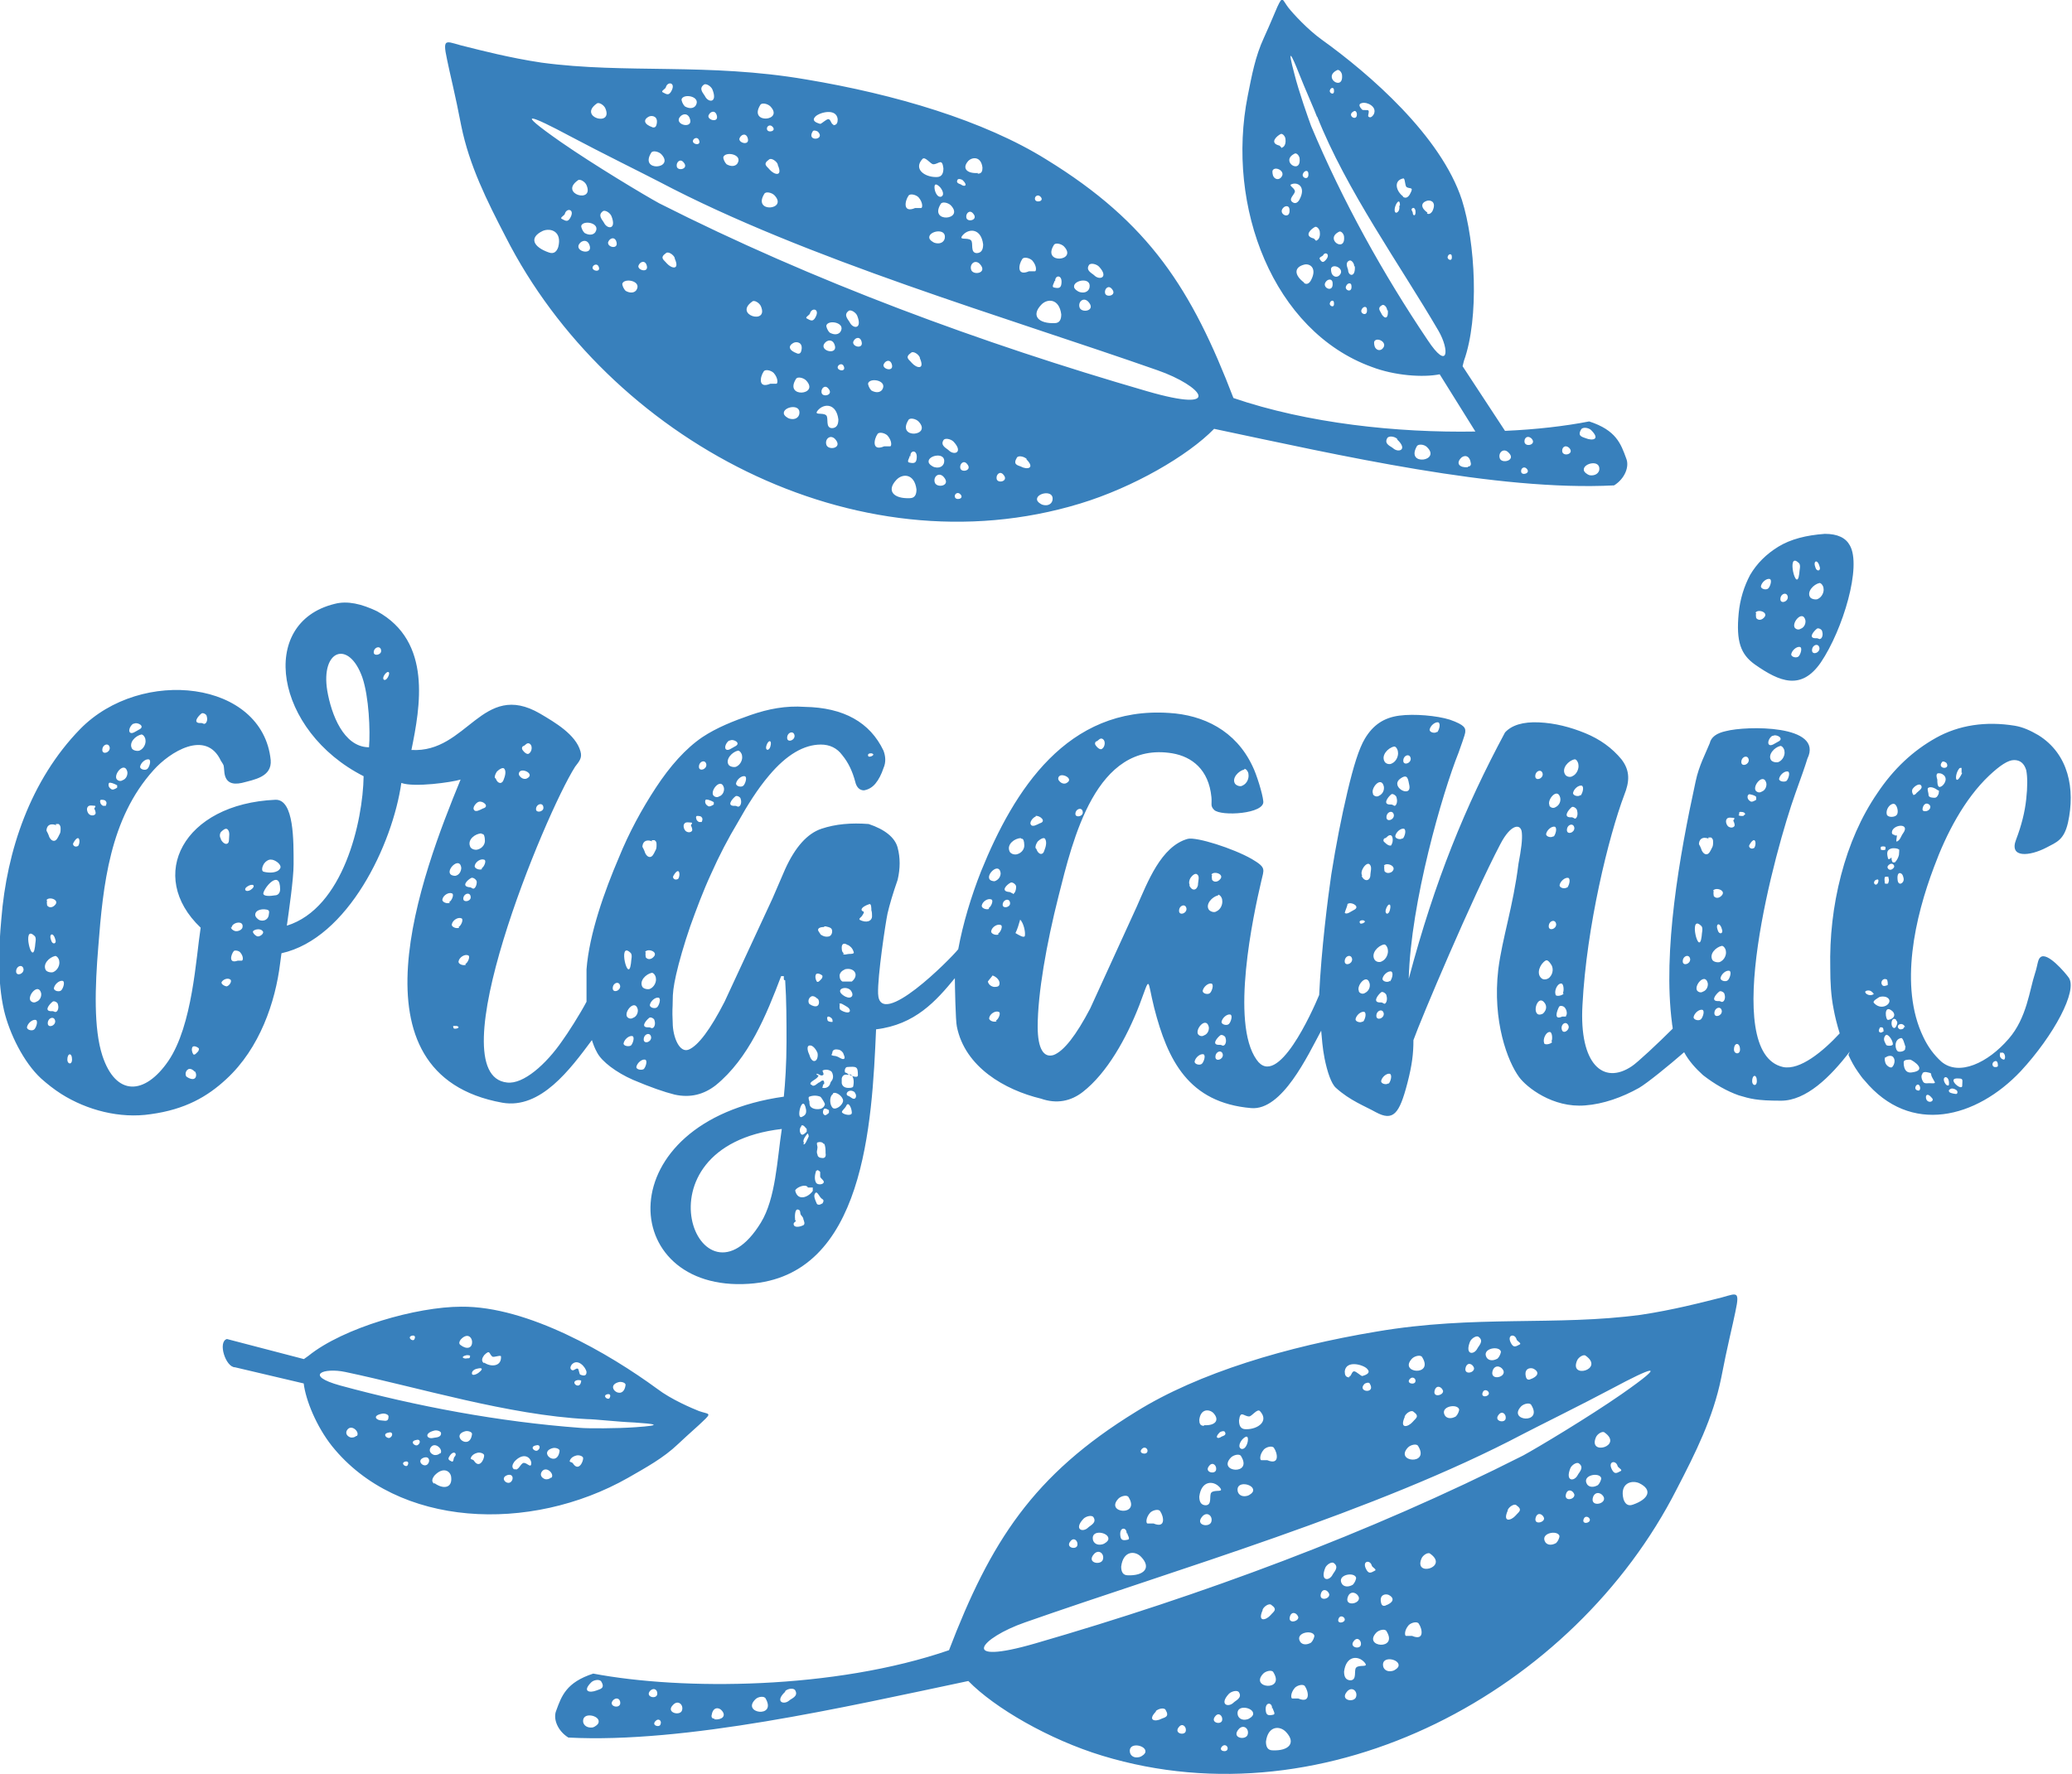
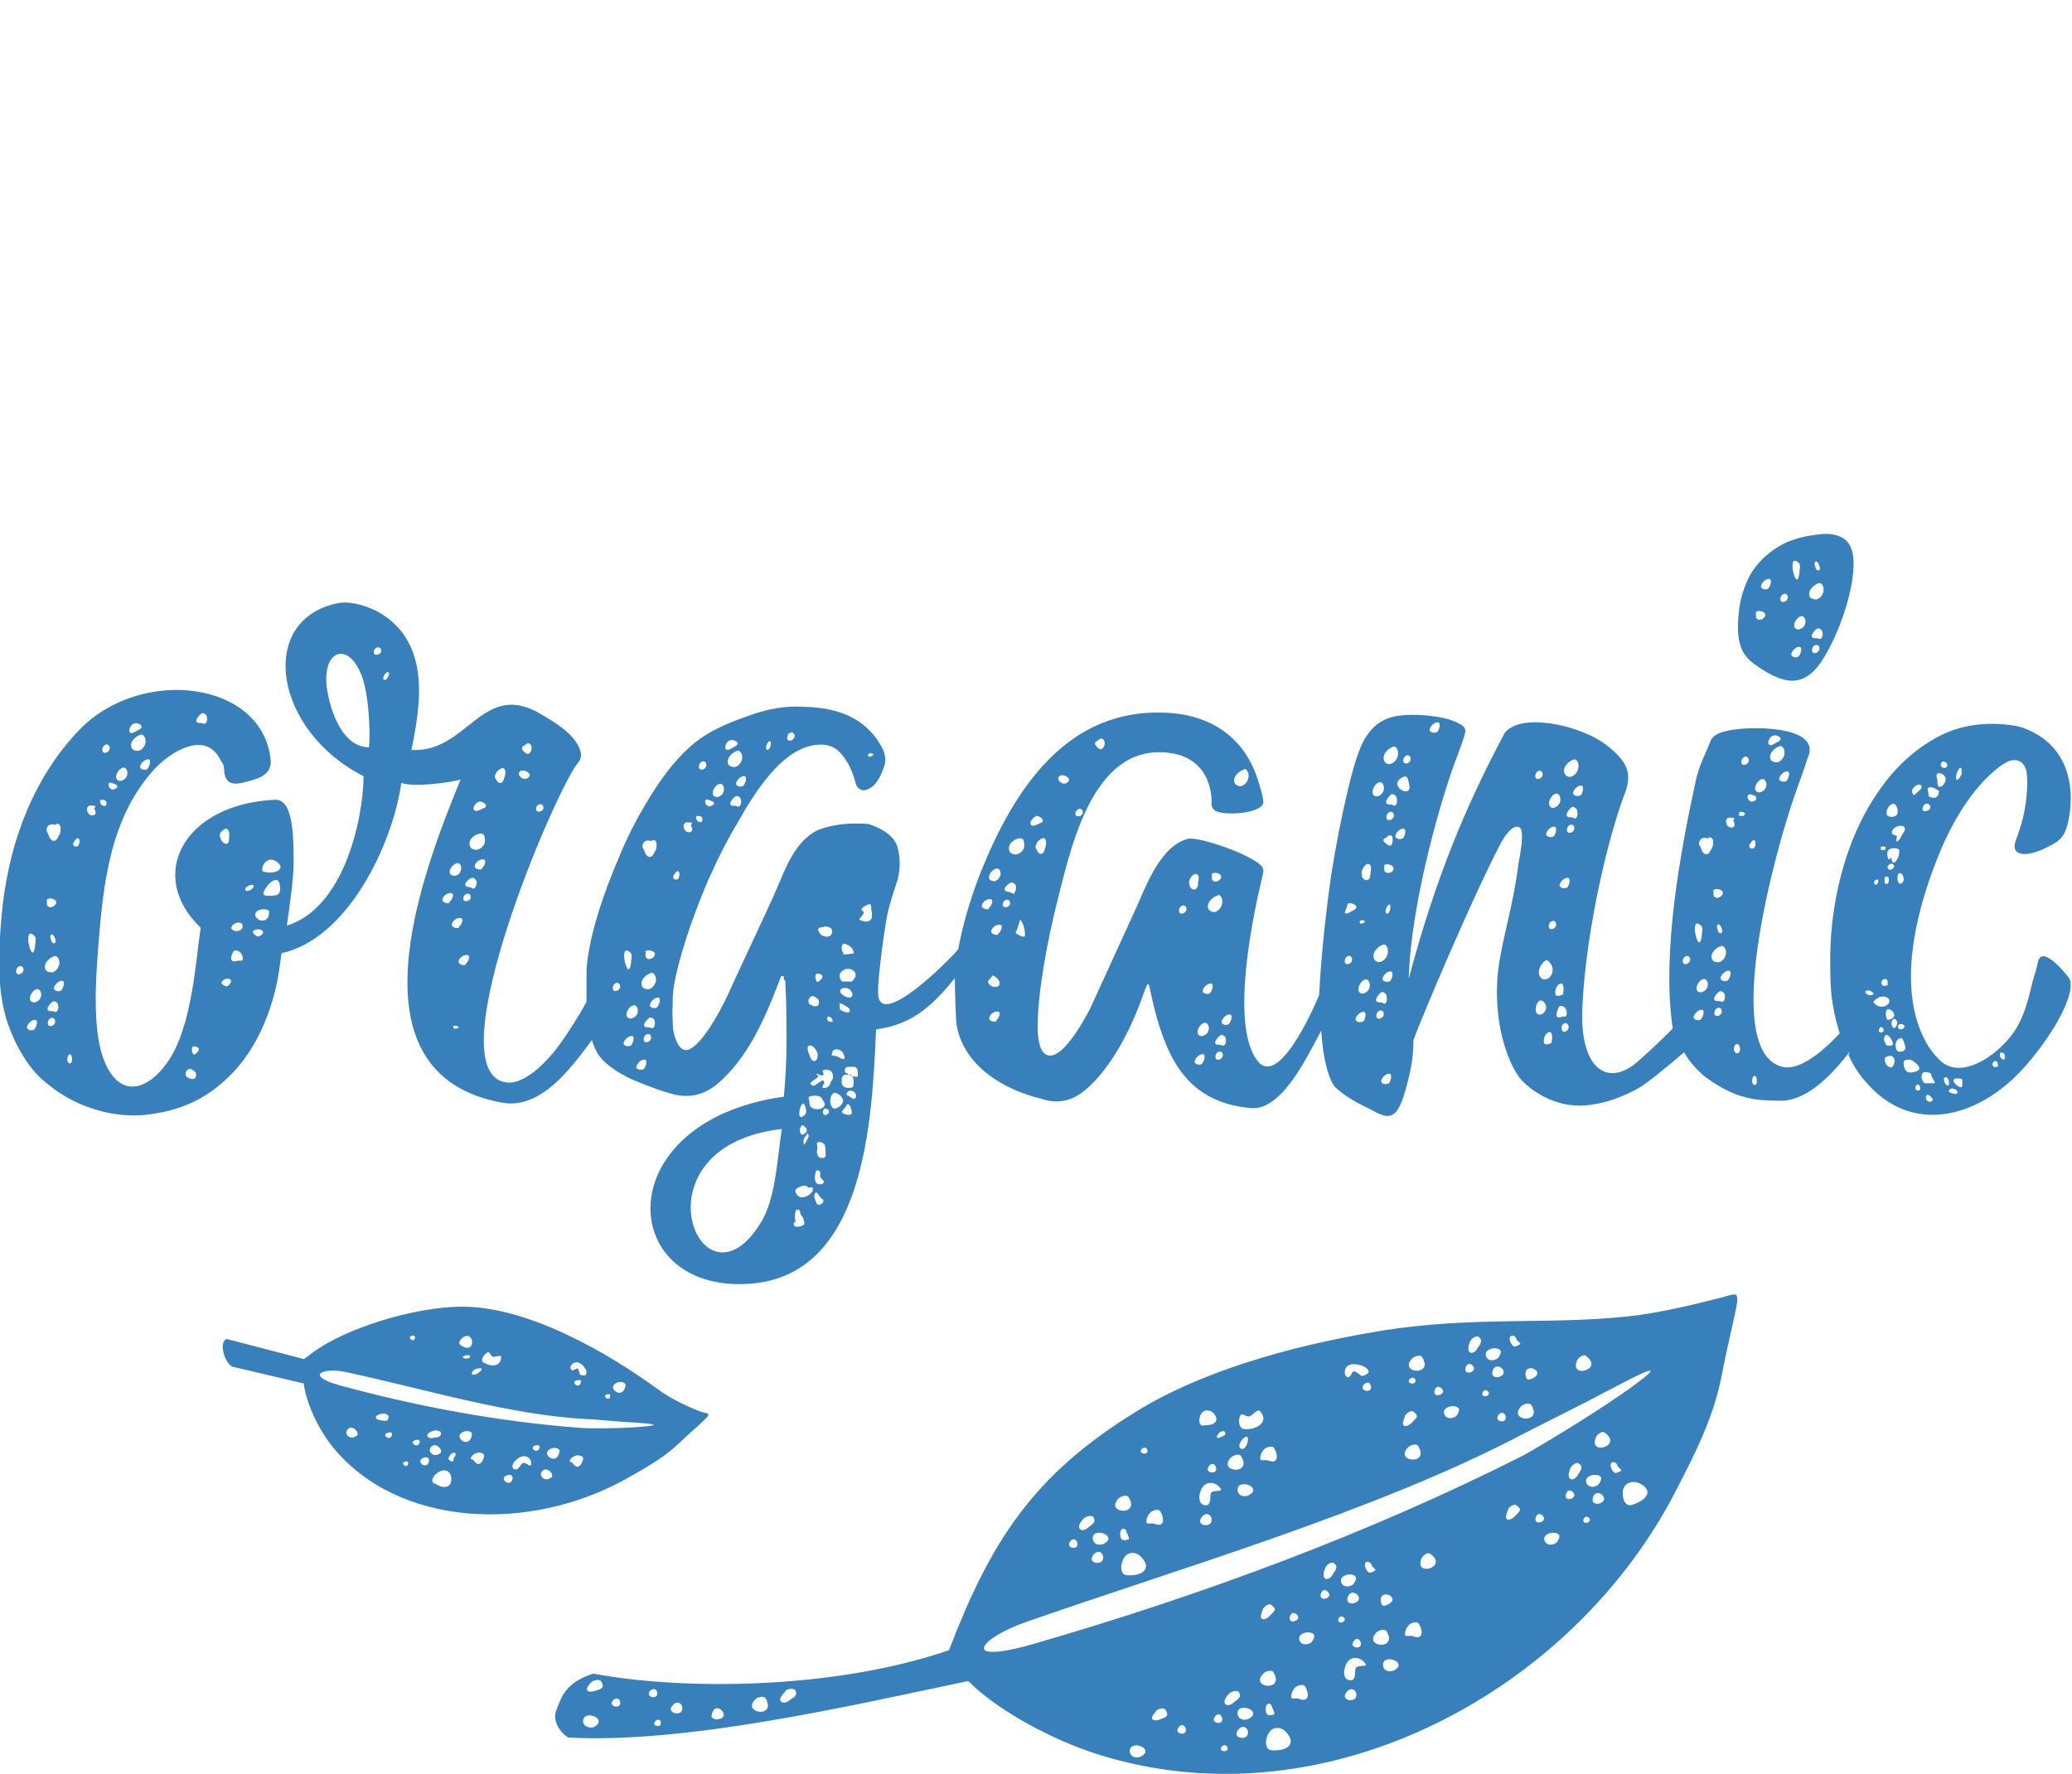
<svg xmlns="http://www.w3.org/2000/svg" id="Layer_1" version="1.1" viewBox="0 0 307.7 263.5">
  <defs>
    <style>
      .st0 {
        fill: #3880bc;
      }
    </style>
  </defs>
  <path class="st0" d="M119.3,169.9c.2.4.6-.7.8-1.1,0-.1-.1-.5-.2-.4-.3.4-.8,1-.5,1.4h0ZM258.2,91.1c.2-2.1.8-4,1.7-5.7,1-1.7,2.4-3.1,4.2-4.2,1.8-1.1,4.1-1.7,6.9-1.9,1.9,0,3.1.6,3.7,1.7,1.8,3.1-1,12.5-4.3,17.4-2.9,4.2-6.1,2.9-9.8.3-2.1-1.5-2.8-3.4-2.4-7.6h0ZM274.7,156.2c-2.9,3.8-6.5,7.3-10.2,7.3s-4.6-.3-6.3-.8c-1.7-.6-3.5-1.6-5.3-3-1.1-1-2.1-2.1-2.8-3.4-2.3,2-5.5,4.6-6.7,5.3-2.5,1.4-5.3,2.4-8,2.6-4.8.4-8.7-2.7-9.8-4.2-1.7-2.3-4-8.3-3.1-16,.6-4.7,2.2-9.3,3-15.7.4-2.1.6-3.6.5-4.6-.1-1.4-1.6-1.4-3.2,1.7-4.1,7.8-11.8,26-12.9,29.1,0,2-.2,3.7-.9,6.4-1.2,4.6-2.1,5.7-4.7,4.3-1.6-.9-3.8-1.7-5.9-3.6-.7-.6-1.3-2.4-1.7-4.4-.3-1.5-.4-3-.5-4.1-2,3.7-5.8,11.9-10.4,11.5-9.3-.8-12.4-7.1-14.4-14.9-1.1-4.4-.5-4.9-2.2-.4-1.9,4.9-4.8,10.1-8.4,12.9-1.8,1.4-3.9,1.8-6.2,1-5.4-1.3-11.3-4.7-12.5-10.7-.2-.8-.3-6.3-.3-7.2-2.8,3.4-5.9,6.9-11.7,7.6-.6,13.9-1.7,36.7-18.9,37.8-19.6,1.3-21-24.1,5.2-27.8.2-1.9.4-5,.4-8.1,0-3.1,0-6.2-.2-9.2-.1,0-.2,0-.2-.2v-.4h-.4c-2.2,5.8-4.8,12.2-9.7,16.2-1.8,1.4-3.8,1.9-6.1,1.4-1.6-.4-3.6-1.1-6.2-2.2-2.5-1.1-4.6-2.7-5.3-4-.4-.7-.6-1.3-.8-1.9-3.2,4.3-7.6,10.3-13.3,9.3-23.3-4.2-12-33.9-6.2-48-1.3.4-6.9,1.2-8.8.5-1.3,9.1-7.9,23.1-17.8,25.3l-.2,1.5c-.7,5.7-3,12.6-8,17.2-2.8,2.6-6.1,4.5-11.2,5.2-4.6.7-9.5-.6-13.3-3-1.1-.7-2.1-1.5-3-2.3-2.6-2.4-4.7-6.7-5.5-10.1-1-4.4-.8-9.2-.4-13.6.8-10.1,4.3-20.6,11.7-28.2,9.1-9.3,27.1-7.2,28.3,4.6.2,2.5-2.4,2.9-4.3,3.4-1.4.3-2.5,0-2.6-1.8-.1-1,0-.7-.5-1.5-2.2-4.7-7.6-1.3-10,1.4-6.5,7.2-7.5,17.1-8.2,26.2-.5,6-.7,12.2.6,16.2,2,6.1,6.3,5.9,9.8.8,3.6-5.3,4.1-15.3,4.8-19.8-8.1-7.7-2.6-18.4,11.1-19,2.8-.1,2.7,6.2,2.7,9.6,0,2.2-.7,6.9-1,9.1,8.4-2.6,11.3-15.5,11.4-22.2-13.2-6.7-15.8-22.8-4.3-25.6,1.9-.5,4,0,6.3,1.1,8.2,4.5,6.4,14.2,5.1,20.6,8.3.5,10.5-10.4,19.1-5.4,2.2,1.3,5.3,3.1,6,5.6.3,1-.2,1.5-.8,2.3-4.5,7.1-20.5,45.8-10.1,46.9,2.4.3,5.8-2.7,8.2-6.2.8-1.1,2.6-3.9,3.6-5.8,0-1.7,0-3.2,0-4.8.4-5.3,2.7-11.7,4.8-16.6,1.5-3.7,3.4-7.2,5.5-10.4,2.1-3.2,4.4-5.8,6.9-7.5,2.1-1.4,4.6-2.4,7.2-3.3,2.6-.9,5.2-1.4,8-1.2,5.8.1,9.7,2.3,11.7,6.5.3.8.4,1.7,0,2.6-.3.9-.7,1.7-1.2,2.3-.5.6-1.1.9-1.7,1-.6,0-1.1-.4-1.3-1.3-.4-1.5-1-2.8-1.9-3.9-.8-1.1-1.9-1.6-3.2-1.6-2.5,0-5.1,1.5-7.7,4.6-1.7,2-3.2,4.4-4.6,6.9-1.5,2.5-2.8,5-4,7.7-1.2,2.6-2.2,5.3-3.1,7.8-.9,2.6-1.7,5.4-2.1,7.2-.4,1.8-.5,2.7-.5,3.9,0,1.2-.1,1.1,0,3.2,0,2.1,1,4.6,2.4,4,1.4-.6,3.2-3,5.3-7.1l7.1-15.3,1.9-4.4c1.5-3.3,3.3-5.3,5.4-6s4.4-.9,7-.7c2.4.8,3.9,2,4.3,3.5.4,1.5.4,3.1,0,4.8-.7,2-1.2,3.7-1.5,5-.3,1.4-1.5,9.4-1.4,11.9.2,5.5,10.8-5.2,11.9-6.6.7-3.8,1.9-7.8,3.4-11.6,4.9-12.1,12.8-24.5,27.9-23.5,5.1.3,9.9,2.6,12.4,7.9.6,1.2,1.5,4.1,1.6,5.2.3,1.9-6.3,2.3-7.3,1.3-.6-.6-.3-.9-.4-1.9-.4-4.1-2.9-6-5.8-6.5-11.4-1.9-14.8,12.9-16.9,21.2-1.8,7.1-3.1,14.5-3.1,19.4,0,3.3.9,4.7,2.4,4.2,1.5-.6,3.3-2.9,5.4-6.9l6.9-15.1c1.6-3.6,3.6-9,7.6-10.1,1.3-.3,6.7,1.4,9.5,3,2.2,1.3,1.8,1.5,1.4,3.3-1.2,5.1-4.6,21-.7,26.5,3.1,4.5,8.3-7.2,9.3-9.6.3-6.6,1.3-14.5,1.8-17.9.7-4.4,1.5-8.5,2.4-12.3.9-3.8,1.7-6.4,2.6-7.9,1.2-2,2.8-3.1,5.1-3.4,2.2-.3,5.6,0,7.5.6,2.3.8,2.3,1.3,2.3,1.7,0,.3,0,.4-1,3.2-2.4,6-7.1,22.2-7.4,33.6,3.9-14.7,8.4-25.6,14.3-36.6,1-1.1,2.7-1.6,5-1.5,2.4.1,4.7.7,6.9,1.6,2.2.9,4,2.2,5.4,3.9,1.3,1.7,1.2,3.3.4,5.3-2.3,6.1-5.6,19.5-6.2,31.2-.5,8.8,3.1,11.9,7.3,9.1.8-.5,4-3.5,6.1-5.6,0-.3-.1-.6-.1-.8-1.4-10.7,1.1-24.9,3.5-35.9.5-2.4,1.5-4.2,2.1-5.7.2-.9,1-1.5,2.4-1.8,3-.8,14.6-1,12.1,4.1-.3,1-.9,2.7-1.8,5.2-2.9,8.1-11.3,38.5-1.8,40.6,2.5.5,5.9-2.3,8.4-5-.4-1.3-.7-2.5-.9-3.6-.4-2-.5-4-.5-6.1-.1-4.6.4-9.2,1.6-13.8,1.2-4.6,3-8.7,5.4-12.2,2.4-3.6,5.3-6.3,8.7-8.2,3.4-1.9,7.4-2.5,11.7-1.8,1.2.2,2.3.7,3.5,1.4,4.5,2.8,5.5,8,4.4,13-.6,2.6-1.7,2.9-3.2,3.7-2.5,1.3-5.6,1.6-4.5-1.2.8-2.1,1.3-4.1,1.5-6,.2-1.8.2-3.3,0-4.3-.3-1-.9-1.5-1.8-1.5s-2.1.8-3.7,2.3c-3.7,3.5-6.4,8.7-8.2,13.6-2.8,7.4-5.2,17.7-1.6,25.2.7,1.5,1.6,2.7,2.7,3.7,2.6,2.2,6.9.2,10-3.4,2.7-3.1,3.1-7.3,3.9-9.7.4-1.2.4-2.1.8-2.4,1-.9,3.7,2.3,4.2,3,1.4,1.9-2.2,8.6-7.1,13.9-6.6,7-16.4,9.6-23.2,1.4-.4-.4-.7-.9-1-1.3-.5-.7-1-1.6-1.4-2.5h0ZM282,126.2c-.2-.2-.6-.2-.9-.2-.3,0-.7.2-.8.5-.1.3,0,.7.1,1.1,0,0,.1,0,.2,0,.1,0,.3-.3.3-.2,0,.2,0,.5.2.7,0,0,.3,0,.3,0,.3-.3.5-.7.6-1.1,0-.3.1-.7,0-.9h0ZM281.4,124.1c0,0,.3,0,.3,0,0,.3-.2,1,0,.9.5-.2.6-.8.9-1.2,1.1-1.5-1.2-1.4-1.6-.4-.2.6.3.6.3.6h0ZM283.7,157.4c-.4,0-1,0-1,.4,0,1.3.6,1.6,1.2,1.5,2.4-.3.3-1.7-.2-1.9h0ZM285.5,159.5c-.3.3-.1.9.1,1.2.2.3.6.2.9.2.4,0,1,.1.8-.2-.3-.5-.5-.9-.5-1,0,0,0-.2-.1-.3-.4-.1-.9-.3-1.2,0h0ZM282.7,130.5c-.1-.5-.2-.6-.3-.7-.4-.3-.7,0-.6.9.1,1,1,.5.9-.2h0ZM287.8,117.4c-.4-.3-1-.6-1.4-.4-.3.1,0,.7,0,1.1,0,.4.7.4.9.4.2,0,.4-.1.6-.6,0-.2.1-.4,0-.5h0ZM278.3,149c1.3,1.4,3.2-.3,1.8-.9-.3-.1-.7-.1-1,0-.3.2-1.1.6-.8.9h0ZM287.7,114.9c-.2.2-.1.6,0,.9,0,.4,0,1,.3,1.1.4,0,.8-.5.9-.9.1-.3,0-.7-.3-.9-.2-.2-.6-.3-.9-.2h0ZM280,157c-.2.2-.1.8.1,1.1.2.3.7.6.9.4.3-.3.5-1,.2-1.4-.2-.4-.9-.3-1.2,0h0ZM280.4,151.5c1.1-.2,1.1-1,.5-1.4-1.2-.9-.9,1.5-.5,1.4h0ZM281.2,119.4c-.6,0-1.2.9-1,1.6.2.5,1.3.4,1.5,0,.3-.4,0-1.6-.5-1.6h0ZM290.9,160.2c-2.1-.2.6,2.1.5,1,0-.7.2-1-.5-1h0ZM291.3,114.8c0-.2,0-.5,0-.7,0-.1-.3,0-.3,0-.8.9-.7,3,.4.7h0ZM283,155.6c-.2-.6-.4-1.5-.7-1.4-1.1.2-.9,1.8-.4,2,.4.1,1.2-.1,1-.6h0ZM284.6,117.8c.3-.3,1-.7.7-1.1-.2-.4-.9,0-1.2.4-.2.2-.2.6,0,.9,0,.2.4,0,.5-.2h0ZM285.9,120.5c.7,0,1.1-.8.4-1.1-.6-.2-.8.6-.8.8,0,.2.1.3.4.3h0ZM282.9,152.6c0-.2-.4-.7-.9-.4-.4.3,0,.7.2.7s.5,0,.6-.4h0ZM280,153.8c-.5.6,0,1.1.1,1.4.1.2,1,.2,1-.1,0-.6-.8-1.7-1.1-1.3h0ZM281.6,151.5c-.4-.4-.7,0-.7.5,0,.5.3.9.6.6.2-.3.4-.8.1-1h0ZM280.3,146.3c.1,0,0-.8-.1-.8-.6-.3-1,.4-.7.8.2.3.6.1.9,0h0ZM280.9,128.3c-.3,0-.6.3-.6.5,0,.2.2.4.4.4.3,0,.6-.3.6-.5,0-.2-.2-.4-.4-.4h0ZM288.4,113.2c-.8,1,1.2,1.2.7.2-.1-.2-.6-.4-.7-.2h0ZM280.5,130.3c0-.1-.6-.1-.6,0-.1.3,0,.6,0,.9,0,.1.5.1.5,0,.1-.3.2-.5,0-.9h0ZM277.8,147.2c-.2-.1-.5-.1-.7,0-.4.2.4.9,1.1.5.2,0-.2-.4-.4-.5h0ZM289.6,161.8c-.3.1-.2.4,0,.5.2.1.7.2.9.2.2,0,.3-.4,0-.6s-.7-.3-.9-.1h0ZM279.7,153.1c0-.2,0-.4-.2-.5,0,0-.3,0-.3,0-.1.2-.3.5-.1.7.2.2.5,0,.7-.2h0ZM286.9,163.1c-.9-1.1-1.1,0-.7.4.4.4,1.1,0,.7-.4h0ZM280,126.2c0,0,0-.3,0-.4-.2-.1-.5-.1-.7,0,0,0,0,.3,0,.4.2.1.5.1.7,0h0ZM284.8,161.1c-.3,0-.7.8.1.9.4,0,.3-.9-.1-.9h0ZM296.4,158.5c.2,0,.3-.1.3-.2,0-.4-.1-.9-.6-.6-.4.3-.2.9.3.8h0ZM289,160c-.6,0-.3.9.1,1.2,0,0,.3.1.3,0,.1-.4,0-1.2-.5-1.2h0ZM278.3,131.1c0,.3.4.5.6,0,.1-.3.1-.6-.3-.4-.1,0-.3.2-.3.4h0ZM297.1,156.3c-.1,0-.2.6,0,.8.1.2.4.3.5.3.3-.1.2-1.3-.5-1h0ZM202.4,151.8c.3-.3.6-1.3.2-1.5-.5-.1-1.2.5-1.3,1.1,0,.4.8.6,1.1.3h0ZM206.4,145.8c.3-.3.6-1.3.2-1.5-.5-.1-1.2.5-1.3,1.1,0,.4.8.6,1.1.3h0ZM205.5,140.3c-.9.2-1.9,1.3-1.4,2.2.2.4.8.5,1.1.3.7-.3,1-1.2.9-1.7,0-.3-.3-.9-.6-.8h0ZM201.8,147.3c.2.3.6.4.9.2.6-.3.8-.9.7-1.4-.4-1.6-2,.3-1.6,1.1h0ZM204.4,151c.1.6,1.1.3,1.1-.4-.1-.9-1.2-.5-1.1.4h0ZM205.6,149.1c.2,0,.5-.5.3-1.2,0-.3-.6-.7-.8-.5-.5.4-1.4,1.6,0,1.5.2,0,.4.2.5.2h0ZM199.7,142.9c.1.6,1.1.3,1.1-.4-.1-.9-1.2-.5-1.1.4h0ZM209.3,116.7c-.2-.9-.2-1.9-1.4-1-1.5,1.2,1.7,2.9,1.4,1h0ZM230.7,124.3c.3-.3.6-1.3.2-1.5-.5-.1-1.2.5-1.3,1.1,0,.4.8.6,1.1.3h0ZM234.7,118.2c.3-.3.6-1.3.2-1.5-.5-.1-1.2.5-1.3,1.1,0,.4.8.6,1.1.3h0ZM233.8,112.8c-.9.2-1.9,1.3-1.4,2.2.2.4.8.5,1.1.3.7-.3,1-1.2.9-1.7,0-.3-.3-.9-.6-.8h0ZM230.1,119.7c.2.3.6.4.9.2.6-.3.8-.9.7-1.4-.4-1.6-2,.3-1.6,1.1h0ZM232.7,123.4c.1.6,1.1.3,1.1-.4-.1-.9-1.2-.5-1.1.4h0ZM233.9,121.6c.2,0,.5-.5.3-1.2,0-.3-.6-.7-.8-.5-.5.4-1.4,1.6,0,1.5.2,0,.4.2.5.2h0ZM228,115.4c.1.6,1.1.3,1.1-.4-.1-.9-1.2-.5-1.1.4h0ZM208.3,124.6c.3-.3.6-1.3.2-1.5-.5-.1-1.2.5-1.3,1.1,0,.4.8.6,1.1.3h0ZM213.4,108.8c.3-.3.6-1.3.2-1.5-.5-.1-1.2.5-1.3,1.1,0,.4.8.6,1.1.3h0ZM207,110.9c-.9.2-1.9,1.3-1.4,2.2.2.4.8.5,1.1.3.7-.3,1-1.2.9-1.7,0-.3-.3-.9-.6-.8h0ZM203.9,118c.2.3.6.4.9.2.6-.3.8-.9.7-1.4-.4-1.6-2,.3-1.6,1.1h0ZM205.9,121.5c.1.6,1.1.3,1.1-.4-.1-.9-1.2-.5-1.1.4h0ZM207.1,119.7c.2,0,.5-.5.3-1.2,0-.3-.6-.7-.8-.5-.5.4-1.4,1.6,0,1.5.2,0,.4.2.5.2h0ZM208.4,113.1c.1.6,1.1.3,1.1-.4-.1-.9-1.2-.5-1.1.4h0ZM206.2,161c.3-.3.6-1.3.2-1.5-.5-.1-1.2.5-1.3,1.1,0,.4.8.6,1.1.3h0ZM202.2,130.1c.4.9,1.2.8,1.3,0,0-.6.3-1.3-.1-1.7-.3-.3-.8.2-1,.6-.2.3-.3.8-.1,1.1h0ZM206.6,125.5c.3-.3.3-1.2,0-1.4-.4-.2-.7.4-.9.4-.2,0-.4.4-.1.6.3.3.8.7,1.1.4h0ZM201.9,136.8c0,.1,0,.4.2.4.2,0,.5-.1.6-.3,0-.1-.2-.2-.3-.2-.2,0-.4,0-.5.2h0ZM205.6,128.6c-.1.2,0,.6,0,.8.3.4.8.3,1.1.1.9-.8-.8-1.5-1.2-.9h0ZM205.8,135.1c-.2.7.4.9.6.1.3-1.1-.3-1.1-.6-.1h0ZM200.1,134.4c-.1.4-.3.8-.4,1.2,0,0,0,0,0,0,.3.3.9-.2,1.3-.4,1.1-.5-.2-1.2-.7-1,0,0-.1,0-.2.1h0ZM230.4,154.7c.2-.4.1-1.5-.3-1.4-.5,0-1,1-.8,1.6,0,.4,1,.2,1.2-.1h0ZM232.1,147.5c.2-.4.1-1.5-.3-1.4-.5,0-1,1-.8,1.6,0,.4,1,.2,1.2-.1h0ZM229.5,142.7c-.8.5-1.4,1.9-.6,2.6.3.3.9.2,1.2-.1.6-.6.6-1.5.2-2-.2-.3-.5-.7-.8-.5h0ZM228.3,150.6c.2.2.7.1.9-.1.5-.5.5-1.1.2-1.5-.9-1.3-1.8,1-1.1,1.6h0ZM232,153.1c.3.5,1.2-.2.9-.8-.4-.8-1.3,0-.9.8h0ZM232.5,150.9c.2,0,.3-.7-.1-1.2-.2-.3-.8-.4-.9-.1-.3.6-.8,2,.5,1.4.2,0,.4,0,.6,0h0ZM230,137.7c.1.6,1.1.3,1.1-.4-.1-.9-1.2-.5-1.1.4h0ZM232.7,131.9c.3-.3.6-1.3.2-1.5-.5-.1-1.2.5-1.3,1.1,0,.4.8.6,1.1.3h0ZM147.4,144.9c-.2.3-.5.6-.7.9.1.4.4.7.9.8.3,0,.7,0,.8-.3.2-.6-.4-1.2-1-1.4h0ZM151.5,136.6c-.2.7-.4,1.4-.7,2,.5.3,1.3.8,1.4.4.1-.6-.2-1.9-.7-2.4h0ZM180,130c-.1.2,0,.6,0,.7.3.4.8.3,1.1,0,.9-.8-.8-1.4-1.2-.8h0ZM176.6,131.5c.4.9,1.1.8,1.3,0,0-.6.3-1.3-.1-1.6-.3-.3-.8.2-1,.5-.2.3-.3.8-.1,1.1h0ZM179.7,147.5c.3-.3.6-1.3.2-1.4-.5-.1-1.2.5-1.3,1.1,0,.4.8.6,1.1.3h0ZM175.1,135.4c.1.6,1.1.3,1.1-.4-.1-.9-1.2-.5-1.1.4h0ZM181.7,155.3c.2,0,.5-.5.3-1.1,0-.3-.6-.6-.8-.4-.5.4-1.4,1.5,0,1.4.2,0,.4.2.5.1h0ZM180.5,157.1c.1.6,1.1.3,1.1-.4-.1-.9-1.2-.5-1.1.4h0ZM177.9,153.6c.2.3.6.4.9.2.6-.2.8-.9.7-1.3-.4-1.5-2,.3-1.6,1.1h0ZM180.9,133c-.9.2-1.9,1.3-1.4,2.1.2.3.8.5,1.1.3.7-.3,1-1.1.9-1.7,0-.3-.3-.8-.6-.8h0ZM182.5,152.1c.3-.3.6-1.3.2-1.4-.5-.1-1.2.5-1.3,1.1,0,.4.8.6,1.1.3h0ZM178.5,158c.3-.3.6-1.3.2-1.4-.5-.1-1.2.5-1.3,1.1,0,.4.8.6,1.1.3h0ZM184.8,114.3c-.9.2-1.9,1.3-1.4,2.1.2.3.8.5,1.1.3.7-.3,1-1.1.9-1.7,0-.3-.3-.8-.6-.8h0ZM146.8,134.9c.4-.2.8-1.2.4-1.3-.5-.2-1.3.3-1.4.9-.1.4.7.7,1.1.5h0ZM147.9,151.6c.4-.2.8-1.2.4-1.3-.5-.2-1.3.3-1.4.9-.1.4.7.7,1.1.5h0ZM151.6,124.5c-.9,0-2.1.9-1.7,1.9.1.4.7.6,1.1.5.8-.2,1.2-.9,1.1-1.5,0-.3-.1-.9-.4-.8h0ZM146.9,130.5c.1.3.5.4.8.4.6-.2.9-.7.9-1.2-.2-1.6-2,0-1.7.8h0ZM148.9,134.4c0,.6,1.1.4,1.1-.2,0-.9-1.1-.6-1.1.2h0ZM150.4,132.8c.2,0,.5-.4.5-1.1,0-.3-.5-.7-.8-.6-.6.3-1.6,1.3-.2,1.4.2,0,.3.2.5.2h0ZM159.7,120.9c0,.6,1.1.4,1.1-.2,0-.9-1.1-.6-1.1.2h0ZM148.2,138.7c.4-.2.8-1.2.4-1.3-.5-.2-1.3.3-1.4.9-.1.4.7.7,1.1.5h0ZM153.9,126.1c.3.9,1,1,1.2.2.2-.5.4-1.2.1-1.7-.2-.3-.8.1-1.1.4-.2.3-.4.7-.3,1h0ZM153.8,121.3c-.4.1-1,.9-.7,1.2.2.4.9,0,1.3-.2,1.1-.3,0-1.2-.6-1.1h0ZM163.7,111.2c.4-.3.5-1.1.1-1.4-.4-.3-.7.2-.9.3-.2,0-.4.3-.2.6.2.3.7.8,1,.5h0ZM157.3,115.3c-.2.2-.2.5,0,.7.3.4.8.5,1.1.3,1.1-.6-.6-1.5-1.1-1h0ZM54.8,111c.2-2.4,0-7.5-1-10.4-2-5.6-6.2-4.1-5.2,2,.6,3.5,2.4,8.3,6.1,8.4h0ZM57,100.4c-.3.6.2.9.6.2.5-.9-.1-1.1-.6-.2h0ZM77.2,114.6c-.2.2-.2.5,0,.7.3.4.8.5,1.1.3,1.1-.6-.6-1.5-1.1-1h0ZM67.3,152.4c0,.1,0,.4.2.4.2,0,.5,0,.6-.2,0-.1-.2-.2-.3-.2-.2,0-.4,0-.5,0h0ZM78.6,111.9c.4-.3.5-1.1.1-1.4-.4-.3-.7.2-.9.3-.2,0-.4.3-.2.6.2.3.7.8,1,.5h0ZM71.1,119.1c-.4.1-1,.9-.7,1.2.2.4.9,0,1.3-.2,1.1-.3,0-1.2-.6-1h0ZM73.6,115.6c.3.9,1,.9,1.2.2.2-.5.4-1.2.1-1.6-.2-.3-.8.1-1.1.4-.2.3-.4.7-.3,1h0ZM69.1,143.2c.4-.2.8-1.2.4-1.3-.5-.2-1.3.3-1.4.9-.1.4.7.7,1.1.5h0ZM68.1,137.7c.4-.2.8-1.2.4-1.3-.5-.2-1.3.3-1.4.9-.1.4.7.7,1.1.5h0ZM79.6,120.2c0,.6,1.1.4,1.1-.2,0-.9-1.1-.6-1.1.2h0ZM55.5,96.9c0,.6,1.1.4,1.1-.2,0-.9-1.1-.6-1.1.2h0ZM70.3,132c.2,0,.5-.4.5-1,0-.3-.5-.7-.8-.6-.6.3-1.6,1.3-.2,1.4.2,0,.3.2.5.2h0ZM68.8,133.5c0,.6,1.1.4,1.1-.2,0-.9-1.1-.6-1.1.2h0ZM66.8,129.7c.1.3.5.4.8.4.6-.1.9-.7.9-1.2-.2-1.6-2,0-1.7.8h0ZM71.5,123.8c-.9,0-2.1.9-1.7,1.9.1.4.7.6,1.1.5.8-.2,1.2-.9,1.1-1.5,0-.3-.1-.9-.4-.8h0ZM71.5,129c.4-.2.8-1.2.4-1.3-.5-.2-1.3.3-1.4.9-.1.4.7.7,1.1.5h0ZM66.7,134c.4-.2.8-1.2.4-1.3-.5-.2-1.3.3-1.4.9-.1.4.7.7,1.1.5h0ZM39.1,132.7c0,.5,1.1.4,1.7.3.6,0,.8-.5.8-.9,0-3-2.3-.4-2.5.6h0ZM40.3,127.7c-.4-.1-.9.3-1.1.6-.2.3-.5,1.1,0,1.2.8.2,2,.2,2.4-.5.3-.5-.6-1.2-1.2-1.3h0ZM39.9,135.2c-.8-.3-2-.1-2,.7,0,.3.4.7.7.8.7.2,1.2-.2,1.3-.7,0-.2.2-.7-.1-.8h0ZM35.9,142.7c.2,0,.3-.6-.2-1.2-.2-.3-.9-.4-1-.2-.4.5-.8,1.9.6,1.4.2,0,.4,0,.6,0h0ZM32.8,124.7c.5.9,1.2.8,1.2.1,0-.5.2-1.2-.2-1.6-.3-.3-.8.2-1,.4-.2.3-.2.7,0,1h0ZM38.3,139.1c.4,0,1-.5.7-.8-.3-.4-1.1-.3-1.4,0-.2.2.4.8.7.8h0ZM36.7,131.7c-.6.4-.2.9.5.5.9-.6.4-1.1-.5-.5h0ZM34.3,137.7c0,.3.3.5.6.6.5.1,1-.2,1.1-.5.3-1.2-1.6-.8-1.6,0h0ZM33.7,146.5c.4-.1.8-.8.5-1-.4-.3-1.1,0-1.3.4-.1.3.6.7.9.6h0ZM10,157.4c0,.7.7.8.7,0,0-1.1-.7-1-.7,0h0ZM7.6,139.7c.2.7.9.5.6-.2-.3-1.1-1-.8-.6.2h0ZM122.9,151.6c.2.2.5.2.7.2.1,0,0-.3,0-.4-.1-.2-.4-.4-.6-.4-.2,0-.2.4-.1.5h0ZM123.1,165.3c0,0,0-.3,0-.4-.2-.1-.5-.3-.7-.2-.2.2-.3.7,0,.9.2.2.6-.2.8-.4h0ZM103.4,121.6c0,.2.2.4.4.5,0,0,.3,0,.4,0,.1-.2.2-.5,0-.7-.1-.2-.5-.2-.7-.2-.1,0-.2.2-.1.4h0ZM122.1,144.9c-.2-.2-.7-.4-.9-.2-.2.3-.1.8.1,1.1.2.2.5-.2.7-.4.1-.1.2-.4.1-.5h0ZM119,167.3c-.3.3-.3.9,0,1.2.2.2.6-.2.8-.4,0,0,0-.3,0-.4-.2-.2-.5-.7-.8-.5h0ZM100.9,129.9c0-.7-.4-.7-.9.2-.2.3.2.7.6.5.2,0,.3-.5.3-.7h0ZM106.1,119.2c-.7-.4-1.2-.5-1.3-.4-.1.1-.2.6.3.9.2.2.6,0,.9-.2,0,0,0-.2,0-.4,0,0,.2,0,.2,0h0ZM124.7,149.1c0,.3-.1.7.1.9.4.3,1.3.6,1.4.2.1-.5-.7-.8-1.2-1.1,0,0-.3-.1-.4,0h0ZM127,162.3c-.9-.8-1.7.3-1,.5.3.1.6.5.9.4.3-.1.3-.7,0-.9h0ZM122.1,178.8c.3-.4.2-.6,0-.7-.4-.2-.7-1.2-1-.9-.4.4,0,1.1.2,1.6.1.2.5.2.7,0h0ZM125.1,165.3c.3.3,1.4.5,1.4,0,0-.7-.5-1.7-.8-1.1-.2.5-.9.9-.6,1.1h0ZM102.8,122.2c-.4,0-1-.2-1.2.2-.2.3,0,.9.3,1.1.5.3.9,0,.9-.2,0-.1,0-.3-.2-.7,0-.1.3-.3.1-.4h0ZM121.2,173.9c-.2.6-.3,1.3,0,1.8.2.3.9.3,1.1,0,.2-.3-.4-.6-.5-.9,0-.2,0-.5,0-.7-.1-.2-.5-.4-.5-.2h0ZM121.4,148.4c-.2-.3-.6-.5-.9-.4-.6.3-.5,1.1-.2,1.2.3.2.8.4,1.1.2.3-.2.3-.8,0-1.1h0ZM125.6,159.3c.5.4,1.8,1,1.8.4,0-1.3-.2-1.3-1.6-1.2-.3,0-.5.7-.2.9h0ZM125.3,147.9c.3.2.8.4,1.1.2.3-.2.2-.6,0-.9-.6-.9-2.6-.3-1.1.7h0ZM120.2,156.7c.1.4.4,1,.8.9.4-.1.5-.8.4-1.2-.2-.5-.7-1.2-1.2-1.1-.5.1-.2,1,0,1.4h0ZM123.5,156.7c.2.2.5.1.7.2.4.1.8.5,1.1.4.3-.1,0-.6-.1-.9-.2-.3-.5-.5-.8-.5-.6-.1-.8.2-.8.5,0,.1-.2.3-.1.4h0ZM123.7,162.5c-.6.4-.5,1.7,0,2.1.5.3,1.5-.5,1.5-1.1,0-.6-1-1.4-1.5-1.1h0ZM125.2,141.7c.2.2.6,0,.9,0,.2,0,.7,0,.7-.2-.2-.8-.7-1-.8-1.1-.2,0-.4-.3-.7-.2-.2,0-.3.3-.3.5,0,.3,0,.7.3.9h0ZM119.1,165.9c.4-.2.7-.4.6-1.1-.5-2.6-1.6,1.6-.6,1.1h0ZM118.2,181.3c0,.2-.5.3-.3.7.2.4,1,.2,1.4,0,.3-.2.1-.6,0-.9,0-.3-.3-.5-.4-.7-.1-.2,0-.6-.3-.7-.6-.3-.6,1.1-.5,1.6h0ZM122.4,137.7c-.8,0-1.1.3-.8.7.2.3.3.5.4.5.3.2.7.3,1.1.2.4-.1.6-.7.4-1.1-.2-.3-.6-.3-.9-.4,0,0-.1,0-.2,0h0ZM122.3,169.9c-.2-.3-.6-.3-.9-.2-.2.1,0,.5,0,.7,0,.4-.2.7,0,1.1,0,.3.3.5.6.5.5.1.7-.2.6-.7,0-.5,0-1-.2-1.4h0ZM120.8,176.4c0,0-.2,0-.4,0h-.4c-.1,0,0-.1-.2-.2-.6-.3-1.8.4-1.7.7.4,1.6,2,.9,2.6,0,0-.1,0-.4,0-.5h0ZM126,159.7c-.5-.2-.9,0-1,.5,0,.2,0,.5,0,.7.1.5.5.7,1,.7.2,0,.6,0,.7-.2.2-.9,0-1.6-.4-1.8-.1,0-.2,0-.4,0h0ZM127.6,136.6c1.1.6,1.9.2,1.9-.5,0-.3,0-.6-.1-.9,0-.3,0-1-.3-.9-1.2.4-1.4.9-.9,1.1.2,0,0,.4-.1.5-.1.3-.7.6-.4.7h0ZM125.5,144c-.6.2-.9.7-.8,1.1,0,.3.2.6.4.7.1,0,1.3,0,1.4,0,1.2-1,.3-2.2-1.1-1.8h0ZM120.2,162.9c-.2,0-.1.5,0,.7,0,.3,0,.7.3.9.4.3,1,.3,1.4.2.5-.2.6-.6.6-.7,0-.1-.5-1-.7-1.1-.5-.2-1.1-.2-1.6,0h0ZM96.9,125c-.7-.3-1.4-.2-1.5.7,0,.2.1.2.3.7.1.4.4.9.8.9s.6-.5.8-.9c.2-.3.2-.6.2-.9,0-.3,0-.5-.3-.7,0,0-.2,0-.4,0,0,0,0,.2,0,.2h0ZM120.5,161.1c.3.5.9-.2,1.1-.3.2,0,.3-.3.6-.3.2,0,.2.3.2.5,0,0-.1,0-.2.2,0,.1,0,.2,0,.2s-.2.1,0,.2c.5.1,1-.2,1.1-.7.1-.3.2-.3.3-.5.2-.4.1-.9-.1-1.2-.3-.3-.9-.4-1.3-.2-.2,0,.3.6,0,.7-.3.2-.6-.2-.9-.2-.1,0,0,.2.1.2s.2,0,.1.2c-.3.5-1.4.8-1.1,1.2h0ZM113,181.6c2.2-3.6,2.4-9.3,3.1-13.9-22.6,2.6-12,28.5-3.1,13.9h0ZM113.8,110.8c-.2.7.4.8.6.1.3-1-.3-1.1-.6-.1h0ZM95.9,141.5c-.1.2,0,.6,0,.7.3.4.8.3,1.1,0,.9-.8-.8-1.4-1.2-.8h0ZM128.9,112.1c0,.1,0,.3.2.3.2,0,.5-.1.6-.3,0-.1-.2-.2-.3-.2-.2,0-.4,0-.5.2h0ZM108.3,110c-.4.2-.8,1-.5,1.3.3.3.9-.2,1.3-.4,1.1-.5-.2-1.2-.7-.9h0ZM93.7,143.1c0-.5.3-1.3-.1-1.6-1.9-1.8-.3,4.8.1,1.6h0ZM116.9,109.7c.1.6,1.1.3,1.1-.4-.1-.9-1.2-.5-1.1.4h0ZM103.8,114c.1.6,1.1.3,1.1-.4-.1-.9-1.2-.5-1.1.4h0ZM109.7,119.8c.2,0,.5-.5.3-1.1,0-.3-.6-.6-.8-.4-.5.4-1.4,1.5,0,1.4.2,0,.4.2.5.1h0ZM105.9,118.1c.2.3.6.4.9.2.6-.2.8-.9.7-1.3-.4-1.5-2,.3-1.6,1.1h0ZM109.6,111.5c-.9.2-1.9,1.3-1.4,2.1.2.3.8.4,1.1.3.7-.3,1-1.1.9-1.6,0-.3-.3-.8-.6-.8h0ZM110.4,116.7c.3-.3.6-1.3.2-1.4-.5-.1-1.2.5-1.3,1.1,0,.4.8.6,1.1.3h0ZM95.6,158.8c.3-.3.6-1.3.2-1.4-.5-.1-1.2.5-1.3,1.1,0,.4.8.5,1.1.3h0ZM91,146.9c.1.6,1.1.3,1.1-.4-.1-.9-1.2-.5-1.1.4h0ZM96.9,152.7c.2,0,.5-.5.3-1.1,0-.3-.6-.6-.8-.4-.5.4-1.4,1.5,0,1.4.2,0,.4.2.5.1h0ZM95.6,154.5c.1.6,1.1.3,1.1-.4-.1-.9-1.2-.5-1.1.4h0ZM93.1,151c.2.3.6.4.9.2.6-.2.8-.9.7-1.3-.4-1.5-2,.3-1.6,1.1h0ZM96.8,144.5c-.9.2-1.9,1.2-1.4,2.1.2.3.8.4,1.1.3.7-.3,1-1.1.9-1.6,0-.3-.3-.8-.6-.8h0ZM97.6,149.6c.3-.3.6-1.3.2-1.4-.5-.1-1.2.5-1.3,1.1,0,.4.8.6,1.1.3h0ZM93.7,155.3c.3-.3.6-1.3.2-1.4-.5-.1-1.2.5-1.3,1.1,0,.4.8.5,1.1.3h0ZM30.4,107.5c.2,0,.5-.5.3-1.1,0-.3-.6-.6-.8-.4-.5.4-1.4,1.5,0,1.4.2,0,.4.2.5.1h0ZM5.1,152.9c.3-.3.6-1.3.2-1.4-.5-.1-1.2.5-1.3,1.1,0,.4.8.6,1.1.3h0ZM9.1,147.1c.3-.3.6-1.3.2-1.4-.5-.1-1.2.5-1.3,1.1,0,.4.8.6,1.1.3h0ZM8.2,142c-.9.2-1.9,1.2-1.4,2.1.2.3.8.4,1.1.3.7-.3,1-1.1.9-1.6,0-.3-.3-.8-.6-.8h0ZM4.5,148.6c.2.3.6.4.9.2.6-.2.8-.9.7-1.3-.4-1.5-2,.3-1.6,1.1h0ZM7.1,152.1c.1.6,1.1.3,1.1-.4-.1-.9-1.2-.5-1.1.4h0ZM8.3,150.3c.2,0,.5-.5.3-1.1,0-.3-.6-.6-.8-.4-.5.4-1.4,1.5,0,1.4.2,0,.4.2.5.1h0ZM2.4,144.4c.1.6,1.1.3,1.1-.4-.1-.9-1.2-.5-1.1.4h0ZM21.9,114.2c.3-.3.6-1.3.2-1.4-.5-.1-1.2.5-1.3,1.1,0,.4.8.6,1.1.3h0ZM21,109.1c-.9.2-1.9,1.2-1.4,2.1.2.3.8.4,1.1.3.7-.3,1-1.1.9-1.6,0-.3-.3-.8-.6-.8h0ZM17.3,115.7c.2.3.6.4.9.2.6-.2.8-.9.7-1.3-.4-1.5-2,.3-1.6,1.1h0ZM15.2,111.5c.1.6,1.1.3,1.1-.4-.1-.9-1.2-.5-1.1.4h0ZM5.2,140.6c0-.5.3-1.3-.1-1.6-1.9-1.8-.3,4.8.1,1.6h0ZM19.8,107.5c-.4.2-.8,1-.5,1.3.3.3.9-.2,1.3-.4,1.1-.5-.2-1.2-.7-.9h0ZM7,133.8c-.1.2,0,.6,0,.7.3.4.8.3,1.1,0,.9-.8-.8-1.4-1.2-.8h0ZM8.4,122.6c-.7-.3-1.4-.2-1.5.7,0,.2.1.2.3.7.1.4.4.9.8.9s.6-.5.8-.9c.2-.3.2-.6.2-.9,0-.2,0-.5-.3-.7,0,0-.2,0-.4,0,0,0,0,.2,0,.2h0ZM14.2,119.7c-.4,0-1-.2-1.2.2-.2.3,0,.9.3,1.1.5.3.9,0,.9-.2,0-.1,0-.3-.2-.7,0-.1.3-.3.1-.4h0ZM17.5,116.7c-.7-.4-1.2-.5-1.3-.4-.1.1-.2.6.3.9.2.2.6,0,.9-.2,0,0,0-.2,0-.4,0,0,.2,0,.2,0h0ZM11.8,125c0-.7-.4-.7-.9.2-.2.3.2.7.6.5.2,0,.3-.5.3-.7h0ZM14.9,119.2c0,.2.2.4.4.5,0,0,.3,0,.4,0,.1-.2.2-.5,0-.7-.1-.2-.5-.2-.7-.2-.1,0-.2.2-.1.4h0ZM29.5,155.7c-.2-.2-.7-.4-.9-.2-.2.3-.1.8.1,1.1.2.2.5-.2.7-.4.1-.1.2-.4.1-.5h0ZM28.9,159.2c-.2-.3-.6-.5-.9-.4-.6.3-.5,1.1-.2,1.2.3.2.8.4,1.1.2.3-.2.3-.8,0-1.1h0ZM258.2,121c0,.2,0,.1.3.2,0,0,.3,0,.4,0,.1-.2.4-.2.2-.4-.1-.2-.5-.2-.7-.2-.1,0-.2.2-.1.4h0ZM260.7,125.3c0-.7-.4-.7-.9.2-.2.3.2.7.6.5.2,0,.3-.5.3-.7h0ZM259.6,118.1c-.1.1-.2.6.3.9.2.2.6,0,.9-.2,0,0,0-.2,0-.4,0-.2-1-.5-1.1-.4h0ZM257.6,121.5c-.4,0-1-.2-1.2.2-.2.3,0,.9.3,1.1.5.3.9,0,.9-.2,0-.1,0-.3-.2-.7,0-.1.3-.3.1-.4h0ZM253.8,124.6c-.7-.3-1.4-.2-1.5.7,0,.2.1.2.3.7.1.4.4.9.8.9s.6-.5.8-.9c.2-.3.2-.6.2-.9,0-.3,0-.5-.3-.7,0,0-.2,0-.4,0,0,0,0,.2,0,.2h0ZM254.5,132.4c-.1.2,0,.6,0,.7.3.4.8.3,1.1,0,.9-.8-.8-1.4-1.2-.8h0ZM263.2,109.3c-.4.2-.8,1-.5,1.3.3.3.9-.2,1.3-.4,1.1-.5-.2-1.2-.7-.9h0ZM252.7,139.1c0-.5.3-1.3-.1-1.6-1.9-1.8-.3,4.8.1,1.6h0ZM258.6,113.3c.1.6,1.1.3,1.1-.4-.1-.9-1.2-.5-1.1.4h0ZM260.7,117.4c.2.3.6.4.9.2.6-.2.8-.9.7-1.3-.4-1.5-2,.3-1.6,1.1h0ZM264.4,110.8c-.9.2-1.9,1.3-1.4,2.1.2.3.8.4,1.1.3.7-.3,1-1.1.9-1.6,0-.3-.3-.8-.6-.8h0ZM265.3,116c.3-.3.6-1.3.2-1.4-.5-.1-1.2.5-1.3,1.1,0,.4.8.5,1.1.3h0ZM249.9,142.9c.1.6,1.1.3,1.1-.4-.1-.9-1.2-.5-1.1.4h0ZM255.8,148.8c.2,0,.5-.5.3-1.1,0-.3-.6-.6-.8-.4-.5.4-1.4,1.5,0,1.4.2,0,.4.2.5.1h0ZM254.6,150.6c.1.6,1.1.3,1.1-.4-.1-.9-1.2-.5-1.1.4h0ZM252,147.1c.2.3.6.4.9.2.6-.2.8-.9.7-1.3-.4-1.5-2,.3-1.6,1.1h0ZM255.7,140.5c-.9.2-1.9,1.2-1.4,2.1.2.3.8.4,1.1.3.7-.3,1-1.1.9-1.6,0-.3-.3-.8-.6-.8h0ZM256.6,145.6c.3-.3.6-1.3.2-1.4-.5-.1-1.2.5-1.3,1.1,0,.4.8.6,1.1.3h0ZM252.6,151.4c.3-.3.6-1.3.2-1.4-.5-.1-1.2.5-1.3,1.1,0,.4.8.6,1.1.3h0ZM255.1,138.2c.2.7.9.5.6-.2-.3-1.1-1-.8-.6.2h0ZM257.5,155.9c0,.7.9.8.9,0,0-1.1-.9-1.1-.9,0h0ZM260.8,91.1c-.1.2,0,.6,0,.7.3.4.8.3,1.1,0,.9-.8-.8-1.4-1.2-.8h0ZM267.2,85.2c0-.5.3-1.3-.1-1.6-1.9-1.8-.3,4.8.1,1.6h0ZM264.4,89.1c.1.6,1.1.3,1.1-.4-.1-.9-1.2-.5-1.1.4h0ZM270.3,94.9c.2,0,.5-.5.3-1.1,0-.3-.6-.6-.8-.4-.5.4-1.4,1.5,0,1.4.2,0,.4.2.5.1h0ZM269.1,96.7c.1.6,1.1.3,1.1-.4-.1-.9-1.2-.5-1.1.4h0ZM266.5,93.2c.2.3.6.4.9.2.6-.2.8-.9.7-1.3-.4-1.5-2,.3-1.6,1.1h0ZM270.2,86.6c-.9.2-1.9,1.3-1.4,2.1.2.3.8.4,1.1.3.7-.3,1-1.1.9-1.6,0-.3-.3-.8-.6-.8h0ZM262.6,87.4c.3-.3.6-1.3.2-1.4-.5-.1-1.2.5-1.3,1.1,0,.4.8.6,1.1.3h0ZM267.1,97.5c.3-.3.6-1.3.2-1.4-.5-.1-1.2.5-1.3,1.1,0,.4.8.6,1.1.3h0ZM269.6,84.3c.2.7.9.5.6-.2-.3-1.1-1-.8-.6.2h0ZM260.2,160.6c0,.7.7.8.7,0,0-1.1-.7-1-.7,0h0Z" />
-   <path class="st0" d="M203.2,17.3c.3.3.6,0,.8-.3.6-1.2-1.1-1.9-1.7-1.7-.6.1-.5.5,0,1,.1.1.8,0,.9.1.2.2-.1.7,0,.9h0ZM183.1,59.1c11.1,3.8,24.4,5.2,36,5l-5.3-8.5c-2.5.5-6.7.2-10.1-1.1-14.6-5.3-21.7-23.8-18.4-40.3.6-3,1.1-5.8,2.4-8.6,1-2.2,1.6-3.7,2-4.6.8-1.7.7-1.1,1.6.1.7.9,2.9,3.3,5,4.8,7.1,5.1,17.7,14.3,20.8,23.8,2,6.3,2.6,17.5.3,23.9l-.2.8,6.3,9.6c4.6-.2,8.9-.7,12.5-1.4,4,1.3,4.7,3.3,5.5,5.5.5,1.2-.2,3-1.8,4-17.4.9-40.9-4.5-59.4-8.4-3.9,4-12,8.7-19.9,11.1-33.5,10.2-70.1-9.7-85.3-39.6-2.8-5.4-5.4-10.6-6.6-16.5-.9-4.7-1.7-7.8-2.1-9.8-.8-3.7-.1-2.6,3.1-1.9,1.6.4,6.2,1.6,10.9,2.3,12.6,1.7,24.7,0,39.3,2.5,13.2,2.2,26.4,6.1,35.7,11.9,15.3,9.4,21.6,19.3,27.8,35.5h0ZM195.6,17.4c-.4-1.1-1.8-4.2-2.7-6.5-1.1-2.8-1.8-4.1-.7,0,.7,2.8,2.1,6.7,2.5,7.8,4.7,11.2,10.7,22,17.3,31.8,3.1,4.7,3.3,1.5,1.6-1.4-5.6-9.6-13.7-20.9-18-31.8h0ZM198.1,13.4c0-.5-.5-.4-.6,0-.2.4.7.9.6,0h0ZM191.5,31.2c0-.8-.8-.7-1.1-.1-.4.8,1.2,1.5,1.1.1h0ZM194.3,25.8c0-.6-.6-.5-.8,0-.3.6.9,1.1.8,0h0ZM191.9,30c.5.4.9,0,1.1-.4.9-1.7-.1-2.5-1-2.3-.9.2.2.5.3,1.1,0,.5-1,1.1-.4,1.6h0ZM201.5,16.9c0-.2-.2-.5-.4-.4-1.3.6.5,1.7.4.4h0ZM193,23.6c0-.4-.4-.9-.7-.8-2.3,1.1.9,3.2.7.8h0ZM189,25.3c-.1.2,0,.7.1.9.3.5.8.5,1.1.2.9-.9-.8-1.8-1.2-1.1h0ZM190.4,21.9c.2,0,.6-.4.5-1.2,0-.4-.4-.9-.7-.8-.6.3-1.7,1.3-.3,1.7.2,0,.3.3.5.4h0ZM199.6,35.2c0-.4-.4-.9-.7-.8-2.3,1.1.9,3.2.7.8h0ZM197.7,39.8c-.1.2,0,.7.1.9.3.5.8.5,1.1.2.9-.9-.8-1.8-1.2-1.1h0ZM201.1,39.5c0-.4-.4-.9-.7-.8-.7.3-.3,1-.2,1.4,0,.9,1.1,1.2,1-.5h0ZM210.2,31.3c0-.2-.2-.5-.4-.4-.4.2,0,.5,0,.7,0,.5.5.6.4-.3h0ZM208.3,29.2c.5.4.9,0,1.1-.4.6-1.1,0-.7-.5-1-.3-.2-.2-1.3-.5-1.3-1.5.3-1.1,1.9,0,2.7h0ZM203,46c0-.6-.6-.5-.8,0-.3.6.9,1.1.8,0h0ZM207.9,30.5c0-.8-.3-.7-.6-.1-.2.4-.3,1.1,0,1.2.3,0,.6-.4.5-1h0ZM215.6,38.1c0-.5-.5-.4-.6,0-.2.4.7.9.6,0h0ZM211.9,31.7c.3.2.6,0,.8-.3.6-1.2,0-1.7-.7-1.6-1.1.3-1,1.1,0,1.8h0ZM204.1,50.7c-.1.2,0,.7.1.9.3.5.8.5,1.1.2.9-.9-.8-1.8-1.2-1.1h0ZM206,46.1c0-.4-.4-.9-.7-.8-.8.4-.4.8-.2,1.2.3.7,1.1,1.2,1-.4h0ZM195.5,35.7c.2,0,.6-.4.5-1.2,0-.4-.4-.9-.7-.8-.6.3-1.7,1.3-.3,1.7.2,0,.3.3.5.4h0ZM196.5,37.9c-.1.2-.7.3-.5.6.3.5.5.5.8.2.9-.9,0-1.4-.3-.8h0ZM199.3,11.2c0-.4-.4-.9-.7-.8-2.3,1.1.9,3.2.7.8h0ZM193.6,42c.5.4.9,0,1.1-.4.9-1.7-.1-2.5-1-2.3-1.6.4-1.5,1.6,0,2.7h0ZM200.7,42.5c0-.6-.6-.5-.8,0-.3.6.9,1.1.8,0h0ZM197.9,42.1c0-.8-.8-.7-1.1-.1-.4.8,1.2,1.5,1.1.1h0ZM198.1,45c0-.5-.5-.4-.6,0-.2.4.7.9.6,0h0ZM97.9,27c-2.1-1.1-8.6-4.3-13.3-6.8-5.6-3-8.6-4.2-1.3.9,4.9,3.4,12.4,7.9,14.6,9.1,22.9,11.6,47.9,20.8,72.4,27.9,11.7,3.4,8.2-.8,1.6-3.1-22.5-7.9-52.2-16.5-74-28h0ZM161.6,44.8c-.7-.7-1.5,0-1.3.8.2,1,2.6.6,1.3-.8h0ZM165.1,42.9c-.5-.6-1.1,0-1,.6.1.8,1.9.4,1-.6h0ZM156.6,48c.8,0,1-.6,1-1.3-.3-2.4-2.1-2.4-3-1.4-1.5,1.6-.4,2.8,2.1,2.7h0ZM156.6,41.7c0,.3-.5.9-.1,1,.8.2,1,0,1.1-.4.3-1.6-1-1.5-.9-.5h0ZM153.7,40.3c.2,0,.3-.8-.4-1.6-.4-.4-1.3-.6-1.5-.2-.5.7-.9,2.6,1,1.8.2,0,.6,0,.9,0h0ZM163.2,39.6c-.4-.4-1.3-.6-1.5-.2-.5.8.5,1.2.8,1.5.8.8,2.2.3.7-1.3h0ZM159.5,42.6c0,.3.5.7.9.8.8.2,1.3-.2,1.4-.7.3-1.6-2.4-1.1-2.3-.1h0ZM158,36.6c-.4-.4-1.3-.6-1.5-.2-1.8,2.9,3.6,2.4,1.5.2h0ZM136.8,30.9c.2,0,.3-.8-.4-1.6-.4-.4-1.3-.6-1.5-.2-.5.7-.9,2.6,1,1.8.2,0,.6,0,.9,0h0ZM138,35.3c0,.3.5.7.9.8.8.2,1.3-.2,1.4-.7.3-1.6-2.4-1.1-2.3-.1h0ZM141.2,30.5c-.4-.4-1.3-.6-1.5-.2-1.8,2.9,3.6,2.4,1.5.2h0ZM145,37.6c.8,0,1-.6,1-1.3-.3-2.4-2.1-2.4-3-1.4-.8.9.7.3,1.2.8.4.4-.2,1.9.9,1.9h0ZM144.5,31.7c-.5-.6-1.1,0-1,.6.1.8,1.9.4,1-.6h0ZM145.5,39.2c-.7-.7-1.5,0-1.3.8.2,1,2.6.6,1.3-.8h0ZM142.6,73.4c-.4-.4-.9,0-.8.4.1.6,1.5.3.8-.4h0ZM140.1,70.8c-.7-.7-1.5,0-1.3.8.2,1,2.6.6,1.3-.8h0ZM143.6,68.9c-.5-.6-1.1,0-1,.6.1.8,1.9.4,1-.6h0ZM135.1,74c.8,0,1-.6,1-1.3-.3-2.4-2.1-2.4-3-1.4-1.5,1.6-.4,2.8,2,2.7h0ZM114.4,15.8c-.4-.4-1.3-.6-1.5-.2-1.8,2.9,3.6,2.4,1.5.2h0ZM135.1,67.7c0,.3-.5.9-.1,1,.8.2,1,0,1.1-.4.3-1.6-1-1.5-.9-.5h0ZM132.2,66.3c.2,0,.3-.8-.4-1.6-.4-.4-1.3-.6-1.5-.2-.5.7-.9,2.6,1,1.8.2,0,.6,0,.9,0h0ZM152.5,68.2c-.4-.4-1.3-.6-1.5-.2-.6,1,.1,1.1.6,1.3.9.5,2.2.3.8-1.1h0ZM154,74.2c0,.3.5.7.9.8.8.2,1.3-.2,1.4-.7.3-1.6-2.4-1.1-2.3-.1h0ZM145.2,25.8c.6,0,.7-.4.7-.9-.2-1.7-1.5-1.6-2.1-1-1,1.1-.2,1.9,1.4,1.8h0ZM154.5,29.2c-.4-.4-.9,0-.8.4.1.6,1.5.3.8-.4h0ZM139.6,27.8c-.7-.7-.9-.4-.8.3.1.6.5,1.3,1,1.1.4-.2.3-.8-.2-1.4h0ZM149,70.5c-.5-.6-1.1,0-1,.6.1.8,1.9.4,1-.6h0ZM139.1,26.3c.8,0,1-.6,1-1.3-.2-1.6-.7-.6-1.5-.6-.4,0-1.2-1.2-1.6-.8-1.4,1.5.3,2.7,2,2.7h0ZM143,26.8c-.2-.2-.7-.3-.8-.1-.3.5.3.6.5.7.5.4,1.1.2.3-.6h0ZM141.6,65.6c-.4-.4-1.3-.6-1.5-.2-.5.8.5,1.2.8,1.5.8.8,2.2.3.7-1.3h0ZM137.9,68.6c0,.3.5.7.9.8.8.2,1.3-.2,1.4-.7.3-1.6-2.4-1.1-2.3-.1h0ZM136.4,62.6c-.4-.4-1.3-.6-1.5-.2-1.8,2.9,3.6,2.4,1.5.2h0ZM115.3,57c.2,0,.3-.8-.4-1.6-.4-.4-1.3-.6-1.5-.2-.5.7-.9,2.6,1,1.8.2,0,.6,0,.9,0h0ZM116.4,61.4c0,.3.5.7.9.8.8.2,1.3-.2,1.4-.7.3-1.6-2.4-1.1-2.3-.1h0ZM119.7,56.5c-.4-.4-1.3-.6-1.5-.2-1.8,2.9,3.6,2.4,1.5.2h0ZM121.5,19.6c-.2-.2-.7-.3-.8-.1-1,1.6,1.9,1.3.8.1h0ZM123.5,63.6c.8,0,1-.6,1-1.3-.3-2.4-2.1-2.4-3-1.4-.8.9.7.3,1.2.8.4.4-.2,1.9.9,1.9h0ZM123,57.7c-.5-.6-1.1,0-1,.6.1.8,1.9.4,1-.6h0ZM124,65.2c-.7-.7-1.5,0-1.3.8.2,1,2.6.6,1.3-.8h0ZM114.7,18.8c-.4-.4-.9,0-.8.4.1.6,1.5.3.8-.4h0ZM123.7,18.6c.6,0,.7-.4.7-.9-.2-1.7-2.7-1-3.3-.4-.6.6,0,.9.7,1.1.2,0,.9-.7,1.2-.7.4,0,.4.8.8.8h0ZM88.9,39.6c-.2-.5-.8-.3-.9.1-.1.6,1.3.8.9-.1h0ZM87.5,36.3c-.4-.9-1.4-.5-1.6.2-.2,1,2.3,1.4,1.6-.2h0ZM91.5,35.8c-.3-.7-1-.4-1.2.2-.1.8,1.7,1.1,1.2-.2h0ZM81.5,37.5c.8.3,1.2-.2,1.4-.8.6-2.3-1.1-2.9-2.3-2.4-2.1,1-1.4,2.4.9,3.2h0ZM83.9,31.7c0,.3-.8.6-.5.8.7.4.9.4,1.2,0,.9-1.4-.4-1.7-.7-.8h0ZM100.2,38.3c-.2-.5-1-1-1.3-.7-1,.7-.3,1,.1,1.5.7.8,2,1.1,1.2-.7h0ZM92.4,42.1c0,.3.2.8.5,1.1.7.4,1.3.3,1.6-.1.9-1.4-1.9-1.9-2.1-.9h0ZM96,39.3c-.3-.7-1-.4-1.2.2-.1.7,1.7,1.1,1.2-.2h0ZM90.8,32.1c-.2-.5-1-1-1.3-.7-.8.6,0,1.3.2,1.7.5,1,1.9,1,1.1-1h0ZM86.3,33.5c0,.3.2.8.5,1.1.7.4,1.3.3,1.6-.1.9-1.4-1.9-1.9-2.1-.9h0ZM87.1,27.5c-.2-.5-1-1-1.3-.7-2.8,2,2.5,3.5,1.3.7h0ZM125.3,54.4c-.2-.5-.8-.3-.9.1-.1.6,1.3.8.9-.1h0ZM123.9,51.1c-.4-.9-1.4-.5-1.6.2-.2,1,2.3,1.4,1.6-.2h0ZM127.9,50.6c-.3-.7-1-.4-1.2.2-.1.8,1.7,1.1,1.2-.2h0ZM118.3,52.5c.4.1.6,0,.7-.4.3-1.2-.6-1.4-1.1-1.2-1,.5-.7,1.2.5,1.6h0ZM120.3,46.5c0,.3-.8.6-.5.8.7.4.9.4,1.2,0,.9-1.4-.4-1.7-.7-.8h0ZM136.6,53.1c-.2-.5-1-1-1.3-.7-1,.7-.3,1,.1,1.5.7.8,2,1.1,1.2-.7h0ZM128.9,56.9c0,.3.2.8.5,1.1.7.4,1.3.3,1.6-.1.9-1.4-1.9-1.9-2.1-.9h0ZM132.4,54c-.3-.7-1-.4-1.2.2-.1.7,1.7,1.1,1.2-.2h0ZM127.3,46.9c-.2-.5-1-1-1.3-.7-.8.6,0,1.3.2,1.7.5,1,1.9,1,1.1-1h0ZM122.7,48.3c0,.3.2.8.5,1.1.7.4,1.3.3,1.6-.1.9-1.4-1.9-1.9-2.1-.9h0ZM113,45.5c-.2-.5-1-1-1.3-.7-2.8,2,2.5,3.5,1.3.7h0ZM226.7,69.6c-.4-.4-.9,0-.8.5.1.6,1.5.2.8-.5h0ZM224,67.2c-.7-.7-1.5,0-1.3.8.2,1,2.6.4,1.3-.8h0ZM227.4,65.1c-.6-.5-1.1,0-1,.6.2.8,1.9.3,1-.6h0ZM218,69.3c.4,0,.5-.3.4-.6-.2-1.2-1.1-1.1-1.5-.6-.7.8-.1,1.4,1.1,1.3h0ZM236.3,63.9c-.4-.4-1.3-.5-1.5-.1-.6,1,.2,1.1.7,1.3,1,.4,2.2.2.8-1.2h0ZM235.2,69.8c0,.3.5.7.9.8.8.1,1.3-.3,1.4-.8.2-1.6-2.4-1-2.3,0h0ZM233,66.5c-.6-.5-1.1,0-1,.6.2.8,1.9.3,1-.6h0ZM207.5,65.2c-.4-.4-1.3-.5-1.5-.1-.5.9.6,1.2.9,1.5.8.7,2.2.2.6-1.3h0ZM211.9,66.4c-.4-.4-1.3-.5-1.5-.1-1.7,3,3.7,2.2,1.5.1h0ZM115,29c-.4-.4-1.3-.6-1.5-.2-1.8,2.9,3.6,2.4,1.5.2h0ZM98.2,22.9c-.4-.4-1.3-.6-1.5-.2-1.8,2.9,3.6,2.4,1.5.2h0ZM101.5,24.1c-.5-.6-1.1,0-1,.6.1.8,1.9.4,1-.6h0ZM103.8,20.8c-.2-.5-.8-.3-.9.1-.1.6,1.3.8.9-.1h0ZM102.4,17.5c-.4-.9-1.4-.5-1.6.2-.2,1,2.3,1.4,1.6-.2h0ZM106.4,17c-.3-.7-1-.4-1.2.2-.1.7,1.7,1.1,1.2-.2h0ZM96.8,18.9c.4.1.6,0,.7-.4.3-1.2-.6-1.4-1.1-1.2-1,.5-.7,1.2.5,1.6h0ZM98.9,12.9c0,.3-.8.6-.5.8.7.4.9.4,1.2,0,.9-1.4-.4-1.7-.7-.8h0ZM115.5,24.4c-.2-.5-1-1-1.3-.7-1,.7-.3,1,.1,1.5.7.8,2,1.1,1.2-.7h0ZM107.4,23.3c0,.3.2.8.5,1.1.7.4,1.3.3,1.6-.1.9-1.4-1.9-1.9-2.1-.9h0ZM111,20.4c-.3-.7-1-.4-1.2.2-.1.7,1.7,1.1,1.2-.2h0ZM105.8,13.3c-.2-.5-1-1-1.3-.7-.8.6,0,1.3.2,1.7.5,1,1.9,1,1.1-1h0ZM101.2,14.7c0,.3.2.8.5,1.1.7.4,1.3.3,1.6-.1.9-1.4-1.9-1.9-2.1-.9h0ZM89.9,16.1c-.2-.5-1-1-1.3-.7-2.8,2,2.5,3.5,1.3.7h0Z" />
  <path class="st0" d="M84.9,203.5c-.3-.2-.2-.5,0-.8.9-1,2.1.4,2.2,1.1,0,.6-.4.6-.9.4-.2,0-.2-.8-.4-.9-.3-.1-.6.4-.9.2h0ZM87.2,210.8c1.1,0,4.5.4,7,.5,3,.2,4.5.4.2.7-2.8.2-7.1.2-8.2.1-12.1-.9-24.3-3.2-35.7-6.3-5.4-1.5-2.5-2.7.8-2,10.9,2.3,24.2,6.4,35.9,7h0ZM45.2,201.9l-11.5-3c-1.4.4-.2,4.2,1.2,4.2l10.2,2.4c.3,2.5,1.9,6.4,4.2,9.3,9.7,12.1,29.4,13,44,4.7,2.6-1.5,5.2-2.9,7.4-5,1.8-1.7,3-2.7,3.7-3.4,1.4-1.3.8-1-.6-1.5-1-.4-4.1-1.7-6.2-3.3-7.1-5.2-19.2-12.3-29.1-12.2-6.6,0-17.5,3.1-22.7,7.3l-.7.5h0ZM90.2,207.1c.5-.1.5.3.3.6-.3.3-1.1-.4-.3-.6h0ZM75.4,219.1c.8-.2.9.6.5,1-.6.6-1.8-.6-.5-1h0ZM79.6,214.7c.6-.2.7.4.3.7-.4.4-1.4-.5-.3-.7h0ZM76.4,218.3c-.5-.3-.3-.8,0-1.2,1.3-1.4,2.4-.7,2.5.2,0,.9-.6,0-1.1,0-.5,0-.8,1.3-1.4.9h0ZM85.8,205c.2,0,.6,0,.5.2-.2,1.4-1.8,0-.5-.2h0ZM82.1,215.1c.4-.1,1,.1,1,.4-.3,2.6-3.3.2-1-.4h0ZM81.8,219.5c-.2.2-.6.3-.9.2-.5-.2-.7-.6-.5-1,.6-1.1,2,.2,1.5.8h0ZM84.6,217.1c0-.2.2-.7,1-.9.4-.1,1,.1,1,.4,0,.6-.7,2-1.5.8-.1-.2-.4-.2-.5-.3h0ZM69.1,212.6c.4-.1,1,.1,1,.4-.3,2.6-3.3.2-1-.4h0ZM65.3,215.9c-.2.2-.6.3-.9.2-.5-.2-.7-.6-.5-1,.6-1.1,2,.2,1.5.8h0ZM64.5,212.5c.4-.1,1,.1,1,.4,0,.7-.9.6-1.2.7-.9.2-1.4-.7.2-1.1h0ZM69.3,201.3c.2,0,.6,0,.5.2,0,.4-.4.2-.6.3-.5,0-.8-.3.1-.5h0ZM71.9,202.5c-.5-.3-.3-.8,0-1.2.9-.9.7-.2,1.2.2.2.2,1.3-.3,1.3,0,.1,1.5-1.5,1.6-2.5.9h0ZM57.7,212.8c.6-.2.7.4.3.7-.4.4-1.4-.5-.3-.7h0ZM70.9,203.3c.8-.2.8.1.3.5-.3.3-1,.6-1.1.3-.1-.3.2-.7.8-.8h0ZM61.2,198.4c.5-.1.5.3.3.6-.3.3-1.1-.4-.3-.6h0ZM68.4,199.8c-.3-.2-.2-.5,0-.8.9-1,1.6-.5,1.7.2.1,1.1-.8,1.3-1.7.6h0ZM52.9,213.3c-.2.2-.6.3-.9.2-.5-.2-.7-.6-.5-1,.6-1.1,2,.2,1.5.8h0ZM56.7,210c.4-.1,1,.1,1,.4,0,.9-.6.6-1,.6-.8,0-1.5-.7,0-1h0ZM69.9,216.7c0-.2.2-.7,1-.9.4-.1,1,.1,1,.4,0,.6-.7,2-1.5.8-.1-.2-.4-.2-.5-.3h0ZM67.5,216.4c-.2.2-.1.8-.4.7-.5-.2-.6-.4-.4-.7.6-1.1,1.3-.5.8,0h0ZM91.9,205.3c.4-.1,1,.1,1,.4-.3,2.6-3.3.2-1-.4h0ZM64.5,220.4c-.5-.3-.3-.8,0-1.2,1.3-1.4,2.4-.7,2.5.2.2,1.6-1.1,1.9-2.5.9h0ZM61.8,213.9c.6-.2.7.4.3.7-.4.4-1.4-.5-.3-.7h0ZM63,216.5c.8-.2.9.6.5,1-.6.6-1.8-.6-.5-1h0ZM60.2,217.1c.5-.1.5.3.3.6-.3.3-1.1-.4-.3-.6h0ZM141,245.1c-17.1,5.9-39.7,6-52.9,3.5-4,1.3-4.7,3.3-5.5,5.5-.5,1.2.2,3,1.8,4,17.4.9,40.9-4.5,59.4-8.4,3.9,4,12,8.7,19.9,11.1,33.5,10.2,70.1-9.7,85.3-39.6,2.8-5.4,5.4-10.6,6.6-16.5.9-4.7,1.7-7.8,2.1-9.8.8-3.7.1-2.6-3.1-1.9-1.6.4-6.2,1.6-10.9,2.3-12.6,1.7-24.7,0-39.3,2.5-13.2,2.2-26.4,6.1-35.7,11.9-15.3,9.4-21.6,19.3-27.8,35.5h0ZM226.2,213c2.1-1.1,8.6-4.3,13.3-6.8,5.6-3,8.6-4.2,1.3.9-4.9,3.4-12.4,7.9-14.6,9.1-22.9,11.6-47.9,20.8-72.4,27.9-11.7,3.4-8.2-.8-1.6-3.1,22.5-7.9,52.2-16.5,74-28h0ZM162.5,230.8c.7-.7,1.5,0,1.3.8-.2,1-2.6.6-1.3-.8h0ZM159,228.9c.5-.6,1.1,0,1,.6-.1.8-1.9.4-1-.6h0ZM167.5,234c-.8,0-1-.6-1-1.3.3-2.4,2.1-2.4,3-1.4,1.5,1.6.4,2.8-2.1,2.7h0ZM167.4,227.7c0,.3.5.9.1,1-.8.2-1,0-1.1-.4-.3-1.6,1-1.5.9-.5h0ZM170.4,226.3c-.2,0-.3-.8.4-1.6.4-.4,1.3-.6,1.5-.2.5.7.9,2.6-1,1.8-.2,0-.6,0-.9,0h0ZM160.9,225.6c.4-.4,1.3-.6,1.5-.2.5.8-.5,1.2-.8,1.5-.8.8-2.2.3-.7-1.3h0ZM164.6,228.6c0,.3-.5.7-.9.8-.8.2-1.3-.2-1.4-.7-.3-1.6,2.4-1.1,2.3-.1h0ZM166.1,222.6c.4-.4,1.3-.6,1.5-.2,1.8,2.9-3.6,2.4-1.5.2h0ZM187.3,216.9c-.2,0-.3-.8.4-1.6.4-.4,1.3-.6,1.5-.2.5.7.9,2.6-1,1.8-.2,0-.6,0-.9,0h0ZM186.1,221.4c0,.3-.5.7-.9.8-.8.2-1.3-.2-1.4-.7-.3-1.6,2.4-1.1,2.3-.1h0ZM182.8,216.5c.4-.4,1.3-.6,1.5-.2,1.8,2.9-3.6,2.4-1.5.2h0ZM179.1,223.6c-.8,0-1-.6-1-1.3.3-2.4,2.1-2.4,3-1.4.8.9-.7.3-1.2.8-.4.4.2,1.9-.9,1.9h0ZM179.6,217.7c.5-.6,1.1,0,1,.6-.1.8-1.9.4-1-.6h0ZM178.6,225.2c.7-.7,1.5,0,1.3.8-.2,1-2.6.6-1.3-.8h0ZM181.5,259.4c.4-.4.9,0,.8.4-.1.6-1.5.3-.8-.4h0ZM184,256.8c.7-.7,1.5,0,1.3.8-.2,1-2.6.6-1.3-.8h0ZM180.5,254.9c.5-.6,1.1,0,1,.6-.1.8-1.9.4-1-.6h0ZM189,260c-.8,0-1-.6-1-1.3.3-2.4,2.1-2.4,3-1.4,1.5,1.6.4,2.8-2,2.7h0ZM209.7,201.8c.4-.4,1.3-.6,1.5-.2,1.8,2.9-3.6,2.4-1.5.2h0ZM189,253.7c0,.3.5.9.1,1-.8.2-1,0-1.1-.4-.3-1.6,1-1.5.9-.5h0ZM191.9,252.3c-.2,0-.3-.8.4-1.6.4-.4,1.3-.6,1.5-.2.5.7.9,2.6-1,1.8-.2,0-.6,0-.9,0h0ZM171.6,254.2c.4-.4,1.3-.6,1.5-.2.6,1-.1,1.1-.6,1.3-.9.5-2.2.3-.8-1.1h0ZM170.1,260.2c0,.3-.5.7-.9.8-.8.2-1.3-.2-1.4-.7-.3-1.6,2.4-1.1,2.3-.1h0ZM178.8,211.8c-.6,0-.7-.4-.7-.9.2-1.7,1.5-1.6,2.1-1,1,1.1.2,1.9-1.4,1.8h0ZM169.6,215.2c.4-.4.9,0,.8.4-.1.6-1.5.3-.8-.4h0ZM184.5,213.8c.7-.7.9-.4.8.3-.1.6-.5,1.3-1,1.1-.4-.2-.3-.8.2-1.4h0ZM175.1,256.5c.5-.6,1.1,0,1,.6-.1.8-1.9.4-1-.6h0ZM185,212.3c-.8,0-1-.6-1-1.3.2-1.6.7-.6,1.5-.6.4,0,1.2-1.2,1.6-.8,1.4,1.5-.3,2.7-2,2.7h0ZM181.1,212.8c.2-.2.7-.3.8-.1.3.5-.3.6-.5.7-.5.4-1.1.2-.3-.6h0ZM182.5,251.6c.4-.4,1.3-.6,1.5-.2.5.8-.5,1.2-.8,1.5-.8.8-2.2.3-.7-1.3h0ZM186.1,254.6c0,.3-.5.7-.9.8-.8.2-1.3-.2-1.4-.7-.3-1.6,2.4-1.1,2.3-.1h0ZM187.6,248.6c.4-.4,1.3-.6,1.5-.2,1.8,2.9-3.6,2.4-1.5.2h0ZM208.8,243c-.2,0-.3-.8.4-1.6.4-.4,1.3-.6,1.5-.2.5.7.9,2.6-1,1.8-.2,0-.6,0-.9,0h0ZM207.7,247.4c0,.3-.5.7-.9.8-.8.2-1.3-.2-1.4-.7-.3-1.6,2.4-1.1,2.3-.1h0ZM204.4,242.5c.4-.4,1.3-.6,1.5-.2,1.8,2.9-3.6,2.4-1.5.2h0ZM202.6,205.6c.2-.2.7-.3.8-.1,1,1.6-1.9,1.3-.8.1h0ZM200.6,249.6c-.8,0-1-.6-1-1.3.3-2.4,2.1-2.4,3-1.4.8.9-.7.3-1.2.8-.4.4.2,1.9-.9,1.9h0ZM201.1,243.7c.5-.6,1.1,0,1,.6-.1.8-1.9.4-1-.6h0ZM200.1,251.2c.7-.7,1.5,0,1.3.8-.2,1-2.6.6-1.3-.8h0ZM209.4,204.8c.4-.4.9,0,.8.4-.1.6-1.5.3-.8-.4h0ZM200.4,204.6c-.6,0-.7-.4-.7-.9.2-1.7,2.7-1,3.3-.4.6.6,0,.9-.7,1.1-.2,0-.9-.7-1.2-.7-.4,0-.4.8-.8.8h0ZM235.2,225.6c.2-.5.8-.3.9.1.1.6-1.3.8-.9-.1h0ZM236.6,222.3c.4-.9,1.4-.5,1.6.2.2,1-2.2,1.4-1.6-.2h0ZM232.6,221.8c.3-.7,1-.4,1.2.2.1.8-1.7,1.1-1.2-.2h0ZM242.5,223.5c-.8.3-1.2-.2-1.4-.8-.6-2.3,1.1-2.9,2.3-2.4,2.1,1,1.4,2.4-.9,3.2h0ZM240.2,217.7c0,.3.8.6.5.8-.7.4-.9.4-1.2,0-.9-1.4.4-1.7.7-.8h0ZM223.9,224.3c.2-.5,1-1,1.3-.7,1,.7.3,1-.1,1.5-.7.8-2,1.1-1.2-.7h0ZM231.6,228.1c0,.3-.2.8-.5,1.1-.7.4-1.3.3-1.6-.1-.9-1.4,1.9-1.9,2.1-.9h0ZM228.1,225.3c.3-.7,1-.4,1.2.2.1.7-1.7,1.1-1.2-.2h0ZM233.2,218.1c.2-.5,1-1,1.3-.7.8.6,0,1.3-.2,1.7-.5,1-1.9,1-1.1-1h0ZM237.8,219.5c0,.3-.2.8-.5,1.1-.7.4-1.3.3-1.6-.1-.9-1.4,1.9-1.9,2.1-.9h0ZM237,213.5c.2-.5,1-1,1.3-.7,2.8,2-2.5,3.5-1.3.7h0ZM198.8,240.4c.2-.5.8-.3.9.1.1.6-1.3.8-.9-.1h0ZM200.2,237.1c.4-.9,1.4-.5,1.6.2.2,1-2.3,1.4-1.6-.2h0ZM196.2,236.6c.3-.7,1-.4,1.2.2.1.8-1.7,1.1-1.2-.2h0ZM205.8,238.5c-.4.1-.6,0-.7-.4-.3-1.2.6-1.4,1.1-1.2,1,.5.7,1.2-.5,1.6h0ZM203.7,232.5c0,.3.8.6.5.8-.7.4-.9.4-1.2,0-.9-1.4.4-1.7.7-.8h0ZM187.5,239.1c.2-.5,1-1,1.3-.7,1,.7.3,1-.1,1.5-.7.8-2,1.1-1.2-.7h0ZM195.2,242.9c0,.3-.2.8-.5,1.1-.7.4-1.3.3-1.6-.1-.9-1.4,1.9-1.9,2.1-.9h0ZM191.6,240c.3-.7,1-.4,1.2.2.1.7-1.7,1.1-1.2-.2h0ZM196.8,232.9c.2-.5,1-1,1.3-.7.8.6,0,1.3-.2,1.7-.5,1-1.9,1-1.1-1h0ZM201.4,234.3c0,.3-.2.8-.5,1.1-.7.4-1.3.3-1.6-.1-.9-1.4,1.9-1.9,2.1-.9h0ZM211.1,231.5c.2-.5,1-1,1.3-.7,2.8,2-2.5,3.5-1.3.7h0ZM97.4,255.6c.4-.4.9,0,.7.5-.1.6-1.5.2-.7-.5h0ZM100,253.2c.7-.7,1.5,0,1.3.8-.2,1-2.6.4-1.3-.8h0ZM96.6,251.1c.6-.5,1.1,0,1,.6-.2.8-1.9.3-1-.6h0ZM106.1,255.3c-.4,0-.5-.3-.4-.6.2-1.2,1.1-1.1,1.5-.6.7.8,0,1.4-1.1,1.3h0ZM87.8,249.9c.4-.4,1.3-.5,1.5-.1.6,1-.2,1.1-.7,1.3-1,.4-2.2.2-.8-1.2h0ZM88.9,255.8c0,.3-.5.7-.9.8-.8.1-1.3-.3-1.4-.8-.2-1.6,2.5-1,2.3,0h0ZM91.1,252.5c.6-.5,1.1,0,1,.6-.2.8-1.9.3-1-.6h0ZM116.6,251.2c.4-.4,1.3-.5,1.5-.1.5.9-.6,1.2-.9,1.5-.8.7-2.2.2-.6-1.3h0ZM112.2,252.4c.4-.4,1.3-.5,1.5-.1,1.7,3-3.7,2.2-1.5.1h0ZM209.1,215c.4-.4,1.3-.6,1.5-.2,1.8,2.9-3.6,2.4-1.5.2h0ZM225.9,208.9c.4-.4,1.3-.6,1.5-.2,1.8,2.9-3.6,2.4-1.5.2h0ZM222.6,210.1c.5-.6,1.1,0,1,.6-.1.8-1.9.4-1-.6h0ZM220.2,206.8c.2-.5.8-.3.9.1.1.6-1.3.8-.9-.1h0ZM221.7,203.5c.4-.9,1.4-.5,1.6.2.2,1-2.2,1.4-1.6-.2h0ZM217.7,203c.3-.7,1-.4,1.2.2.1.8-1.7,1.1-1.2-.2h0ZM227.3,204.9c-.4.1-.6,0-.7-.4-.3-1.2.6-1.4,1.1-1.2,1,.5.7,1.2-.5,1.6h0ZM225.2,198.9c0,.3.8.6.5.8-.7.4-.9.4-1.2,0-.9-1.4.4-1.7.7-.8h0ZM208.6,210.4c.2-.5,1-1,1.3-.7,1,.7.3,1-.1,1.5-.7.8-2,1.1-1.2-.7h0ZM216.7,209.3c0,.3-.2.8-.5,1.1-.7.4-1.3.3-1.6-.1-.9-1.4,1.9-1.9,2.1-.9h0ZM213.1,206.4c.3-.7,1-.4,1.2.2.1.7-1.7,1.1-1.2-.2h0ZM218.3,199.3c.2-.5,1-1,1.3-.7.8.6,0,1.3-.2,1.7-.5,1-1.9,1-1.1-1h0ZM222.9,200.7c0,.3-.2.8-.5,1.1-.7.4-1.3.3-1.6-.1-.9-1.4,1.9-1.9,2.1-.9h0ZM234.2,202.1c.2-.5,1-1,1.3-.7,2.8,2-2.5,3.5-1.3.7h0Z" />
</svg>